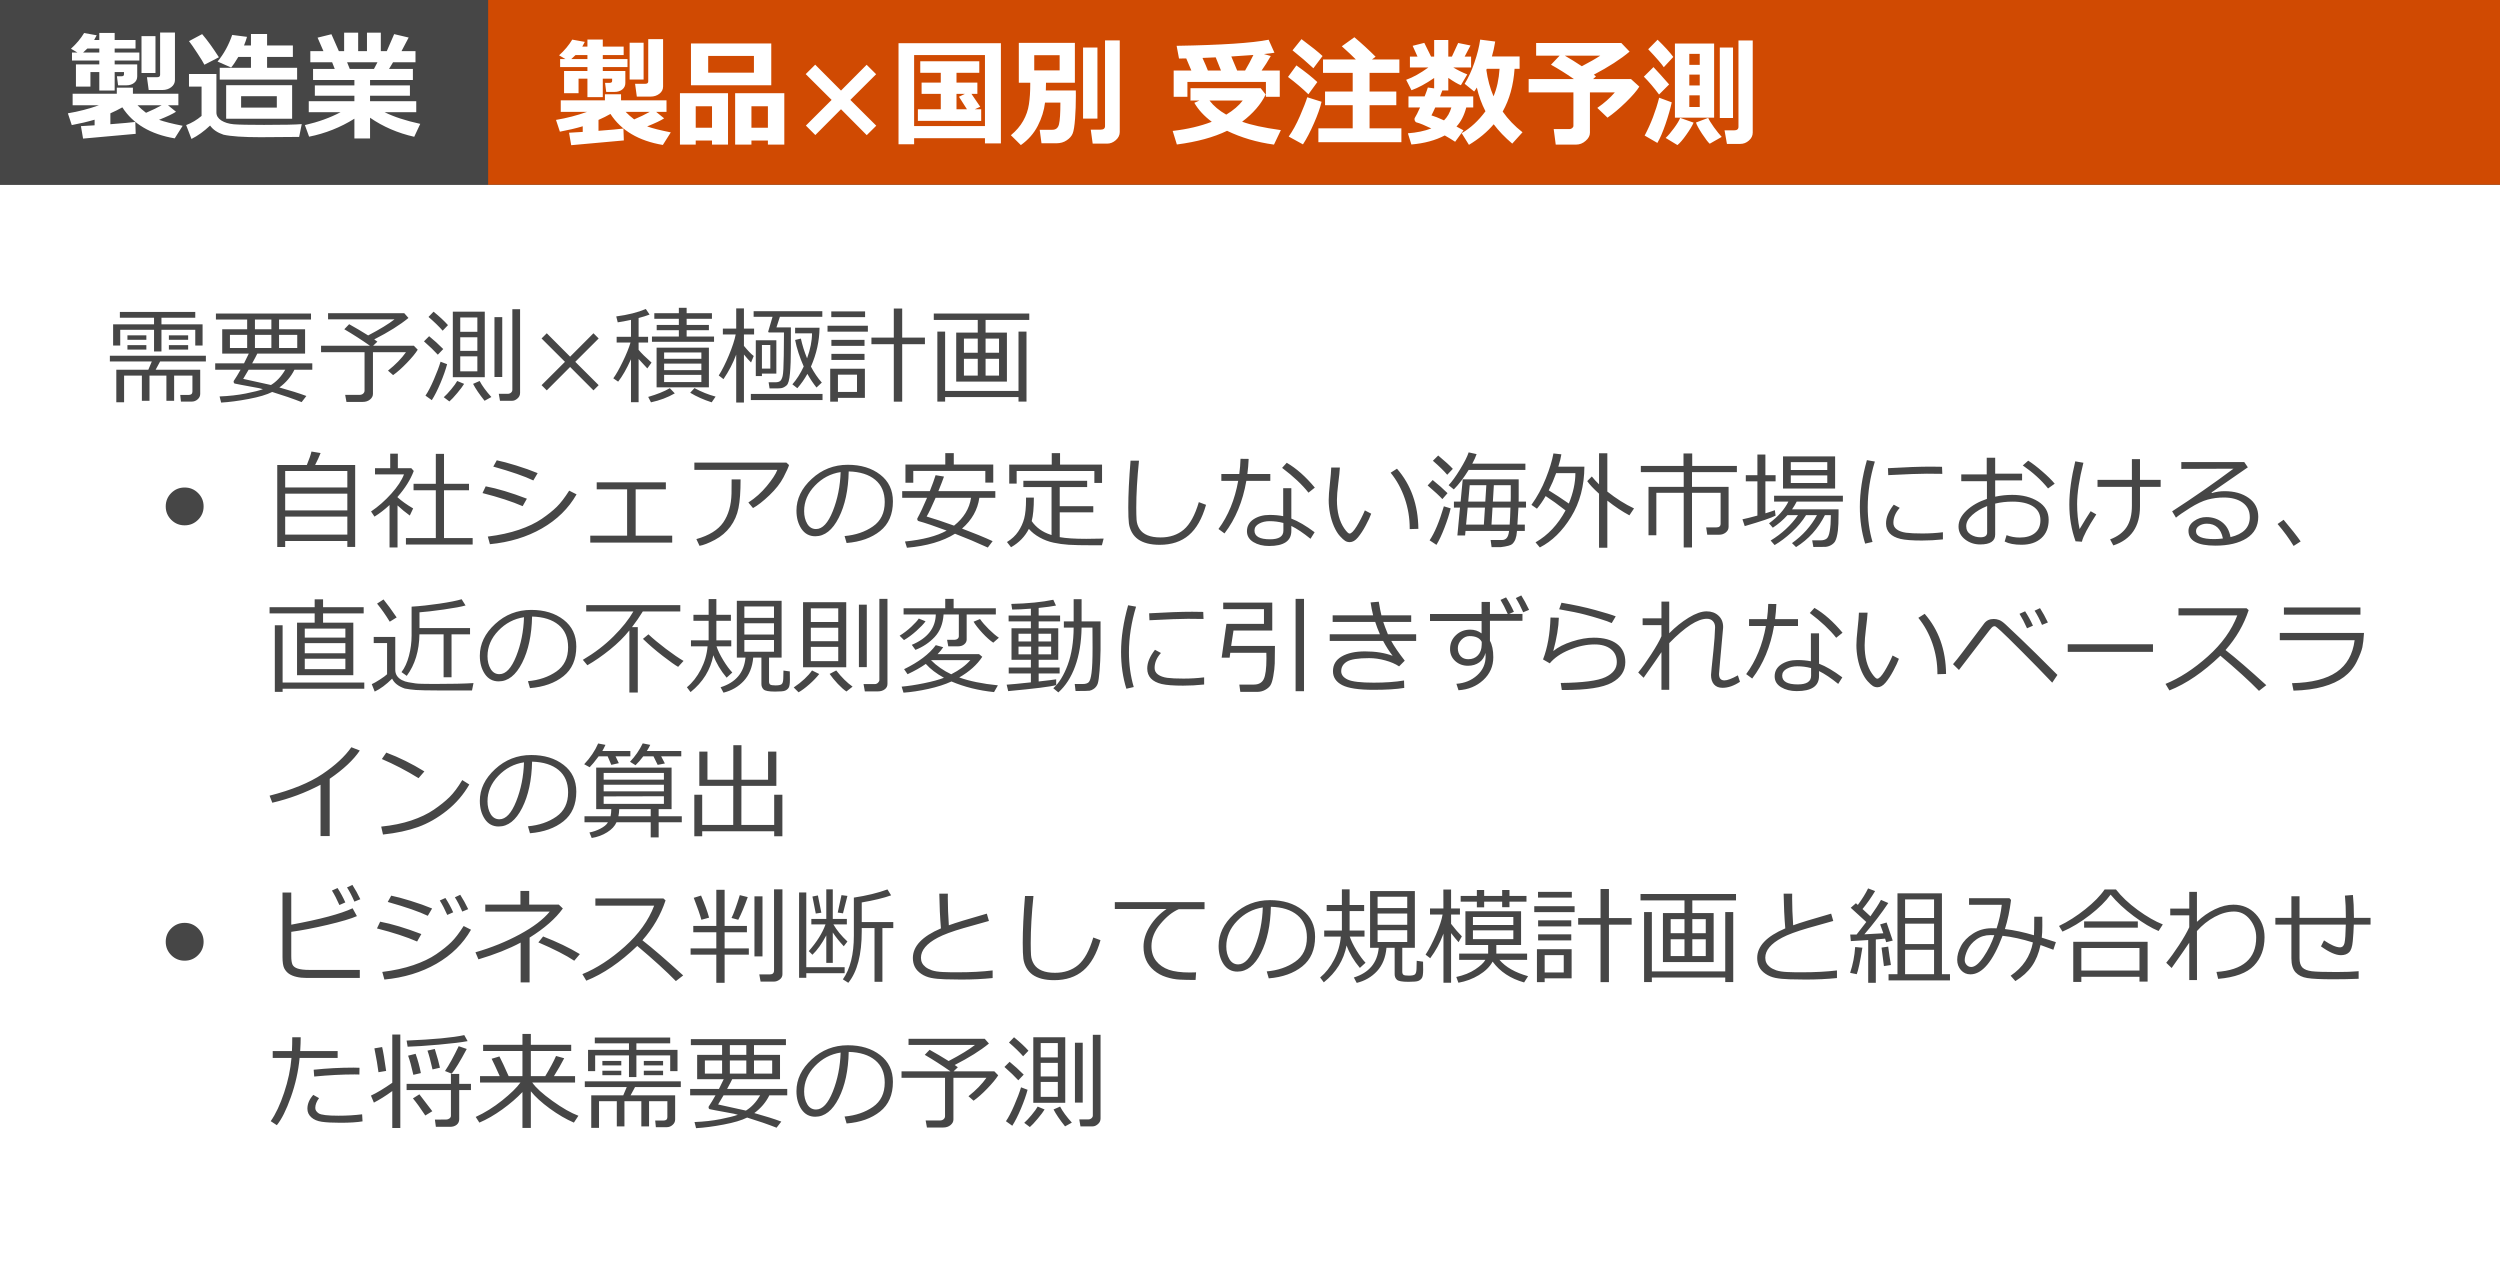
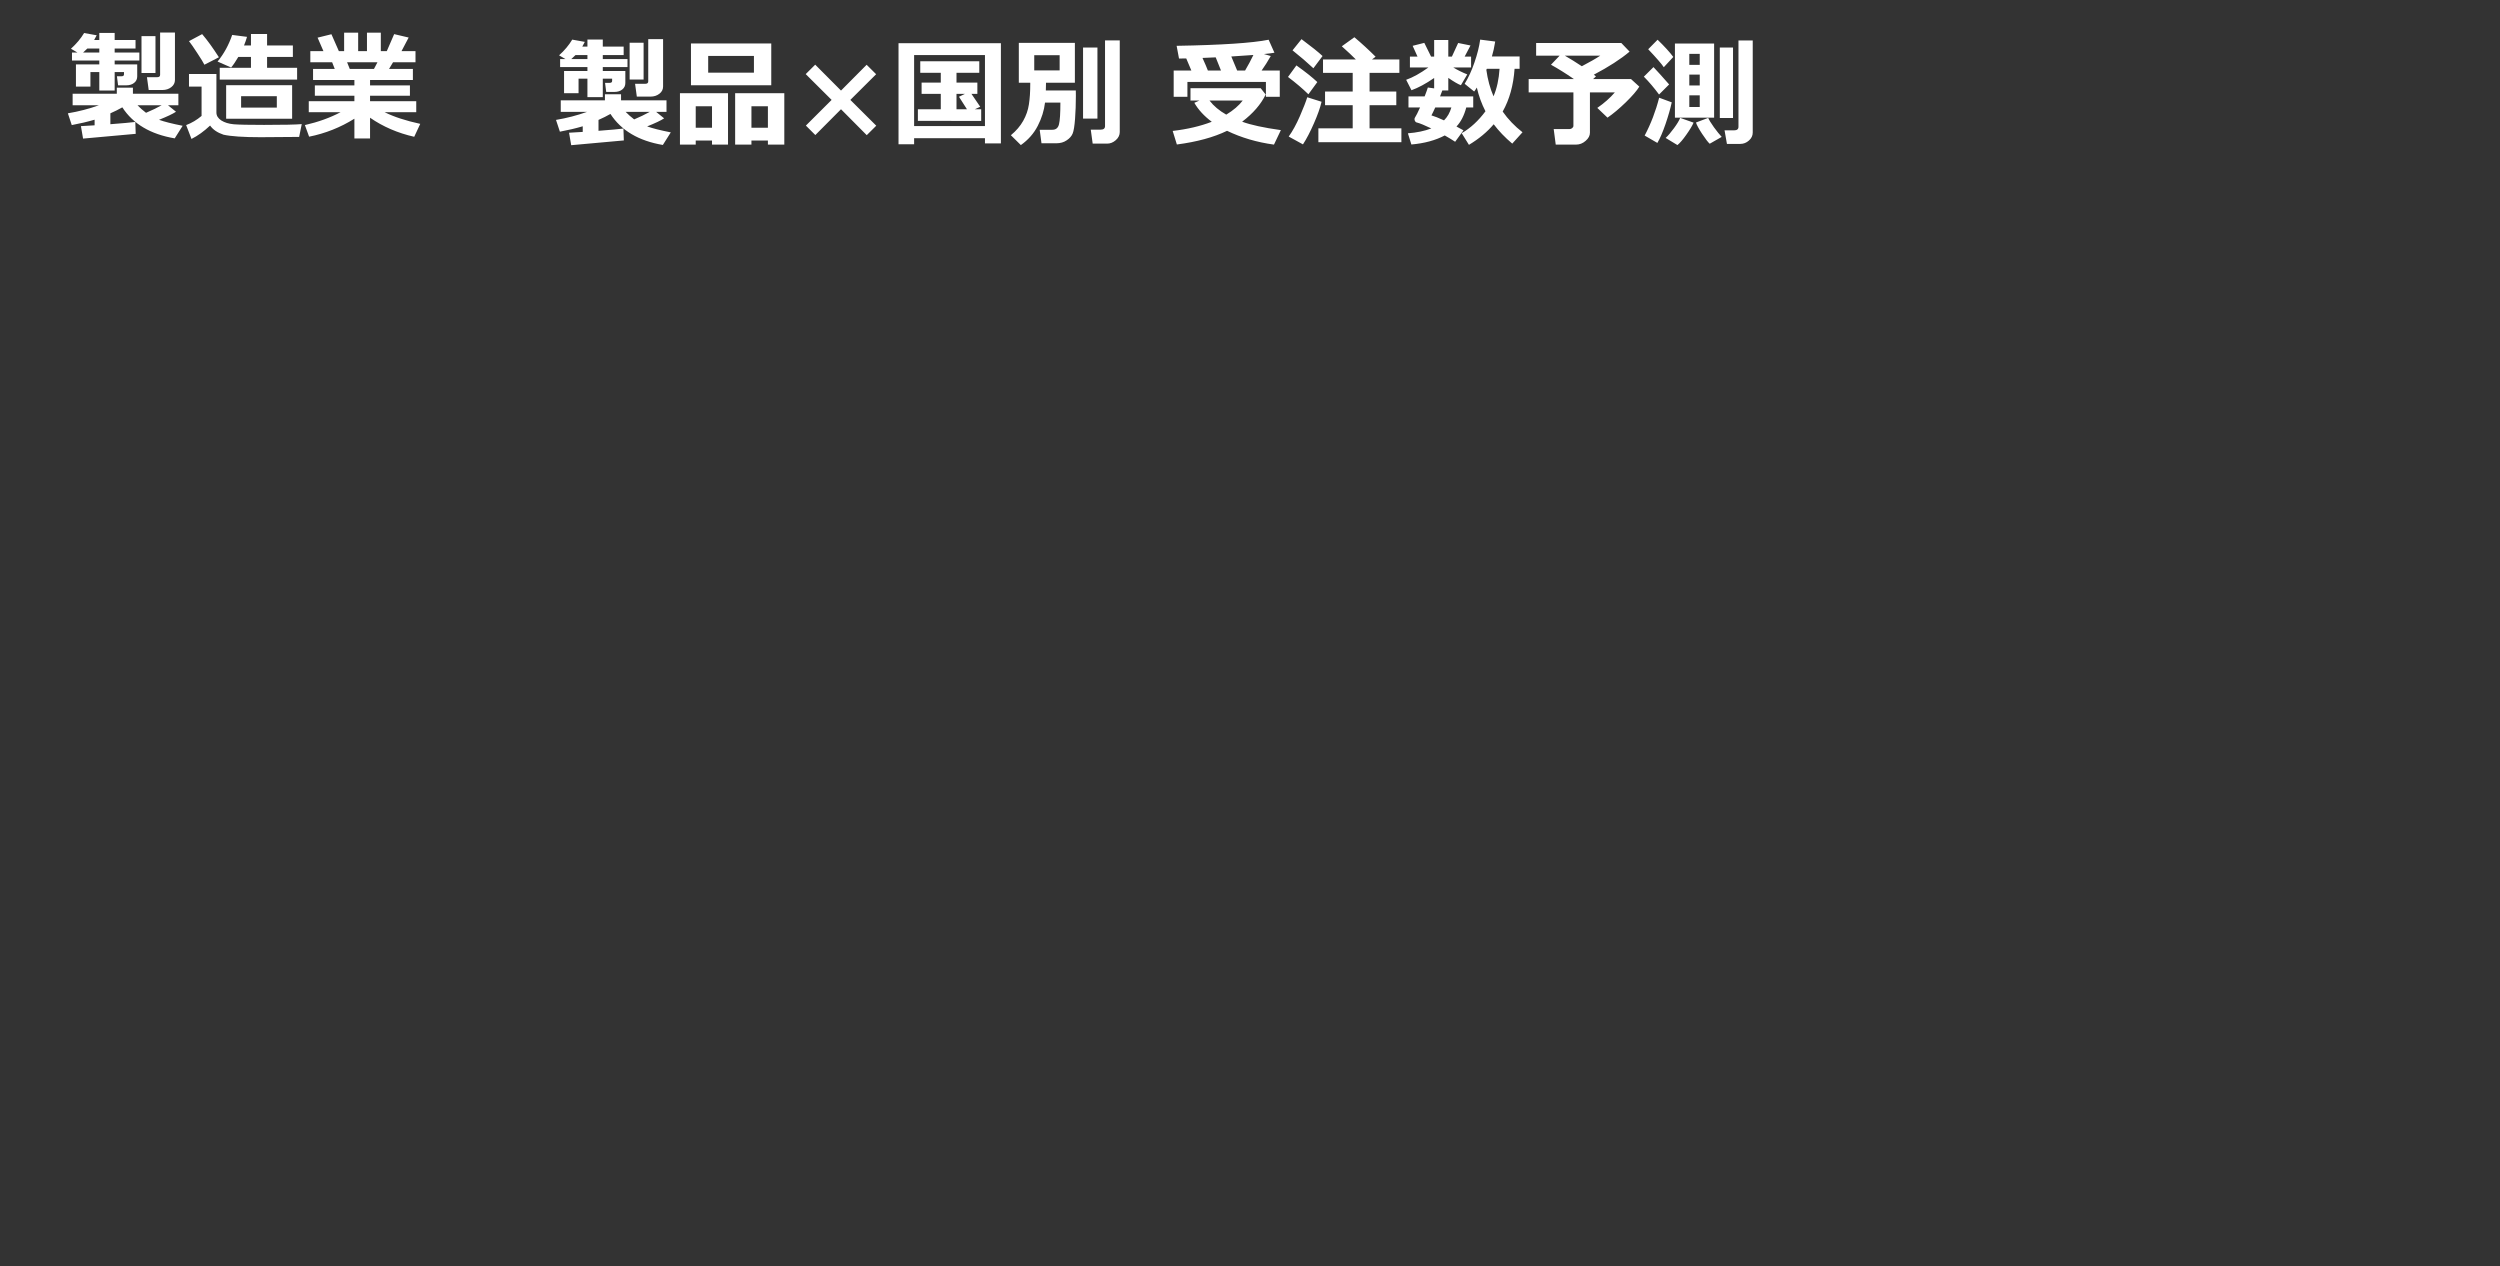
<svg xmlns="http://www.w3.org/2000/svg" width="379" height="192" viewBox="0 0 379 192" fill="none">
  <rect x="0" y="0" width="379" height="192" fill="#333333" stroke="none" />
-   <rect y="28" width="379" height="164" fill="white" />
-   <path d="M29.602 52.383V50H24.477V53.281H23.352V50H18.227V52.383H17.148V49.164H23.352V48.172H18.172V47.289H29.602V48.172H24.477V49.164H30.711V52.383H29.602ZM19.32 51.516V50.836H22.188V51.516H19.32ZM25.602 51.516V50.836H28.523V51.516H25.602ZM19.32 53V52.32H22.188V53H19.32ZM25.602 53V52.32H28.523V53H25.602ZM21.508 60.758V56.938H18.812V60.984H17.633V56.055H22.484L23.016 54.797H16.656V53.93H31.211V54.797H24.273L23.594 56.055H30.352V59.711C30.352 60.039 30.221 60.315 29.961 60.539C29.706 60.768 29.406 60.883 29.062 60.883H27.43L27.328 59.875H28.57C28.971 59.875 29.172 59.706 29.172 59.367V56.938H26.398V60.758H25.227V56.938H22.664V60.758H21.508ZM37.469 49.914V48.445H32.734V47.531H47.148V48.445H42.305V49.914H46.25V53.602H39.008C38.883 53.872 38.622 54.367 38.227 55.086H47.344V56.055H44.633C44.112 57.112 43.352 58.008 42.352 58.742C43.992 59.195 45.357 59.625 46.445 60.031L45.727 60.961C44.461 60.461 42.974 59.948 41.266 59.422C40.453 59.833 39.263 60.188 37.695 60.484C36.128 60.781 34.737 60.964 33.523 61.031L33.289 60.102C34.721 60.044 36.044 59.896 37.258 59.656C38.477 59.411 39.344 59.193 39.859 59C39.625 58.927 39.427 58.875 39.266 58.844L36.438 58.32C35.885 58.216 35.589 58.156 35.547 58.141C35.51 58.12 35.479 58.083 35.453 58.031C35.427 57.979 35.414 57.917 35.414 57.844C35.414 57.802 35.425 57.766 35.445 57.734C35.747 57.292 36.089 56.732 36.469 56.055H32.625V55.086H36.992C37.268 54.555 37.51 54.06 37.719 53.602H33.688V49.914H37.469ZM38.648 48.445V49.914H41.141V48.445H38.648ZM37.469 52.758V50.766H34.859V52.758H37.469ZM38.648 50.766V52.758H41.141V50.766H38.648ZM45.062 50.766H42.305V52.758H45.062V50.766ZM41.078 58.367C41.917 57.857 42.638 57.086 43.242 56.055H37.688C37.349 56.648 37.075 57.109 36.867 57.438C37.596 57.589 39 57.898 41.078 58.367ZM54.984 60.93H52.523L52.328 59.859H54.531C54.74 59.859 54.914 59.797 55.055 59.672C55.195 59.542 55.266 59.391 55.266 59.219V53.391H48.672V52.414H56.086C54.8 51.513 53.503 50.68 52.195 49.914L52.93 49.148C53.888 49.68 54.849 50.247 55.812 50.852C57.615 49.904 58.945 49.091 59.805 48.414H49.734V47.484H61.289L61.922 48.203C60.635 49.26 58.906 50.344 56.734 51.453C56.943 51.594 57.102 51.708 57.211 51.797L56.562 52.414H62.742L63.328 53.016C62.99 53.562 62.44 54.229 61.68 55.016C60.925 55.802 60.229 56.419 59.594 56.867L58.82 56.188C59.961 55.281 60.87 54.349 61.547 53.391H56.539V59.711C56.539 60.039 56.393 60.323 56.102 60.562C55.81 60.807 55.438 60.93 54.984 60.93ZM78.844 59.57C78.844 59.904 78.711 60.185 78.445 60.414C78.185 60.643 77.922 60.758 77.656 60.758H75.797L75.617 59.703H76.969C77.162 59.703 77.326 59.646 77.461 59.531C77.602 59.417 77.672 59.271 77.672 59.094V46.875H78.844V59.57ZM73.492 57.188H68.648V47.25H73.492V57.188ZM72.367 50.297V48.125H69.773V50.297H72.367ZM72.367 53.188V51.133H69.773V53.188H72.367ZM72.367 54.023H69.773V56.289H72.367V54.023ZM67.914 49.289L67.109 50.133C66.542 49.487 65.826 48.792 64.961 48.047L65.727 47.25C66.617 47.974 67.346 48.654 67.914 49.289ZM76.141 57.156H74.961V48.078H76.141V57.156ZM67.195 52.914L66.375 53.773C65.828 53.175 65.128 52.5 64.273 51.75L65.055 50.969C65.784 51.562 66.497 52.211 67.195 52.914ZM67.781 55.211C67.568 56.029 67.234 56.977 66.781 58.055C66.328 59.133 65.888 60.003 65.461 60.664L64.5 59.977C64.891 59.409 65.31 58.607 65.758 57.57C66.211 56.534 66.555 55.622 66.789 54.836L67.781 55.211ZM74.492 60.188L73.461 60.758C72.669 59.768 72.088 58.914 71.719 58.195L72.711 57.758C73.102 58.497 73.695 59.307 74.492 60.188ZM70.359 58.195C70.172 58.518 69.826 58.982 69.32 59.586C68.82 60.185 68.422 60.609 68.125 60.859L67.273 60.219C67.586 59.948 67.961 59.55 68.398 59.023C68.836 58.492 69.141 58.07 69.312 57.758L70.359 58.195ZM90.758 58.391L89.969 59.18L86.43 55.633L82.891 59.18L82.102 58.391L85.648 54.852L82.102 51.312L82.891 50.523L86.43 54.07L89.969 50.523L90.758 51.312L87.211 54.852L90.758 58.391ZM98.836 51.82V51.016H102.914V50.055H99.555V49.258H102.914V48.328H99.195V47.477H102.914V46.664H104.094V47.477H107.93V48.328H104.094V49.258H107.469V50.055H104.094V51.016H108.25V51.82H98.836ZM93.711 57.859L92.977 57.352C93.383 56.8 93.857 55.966 94.398 54.852C94.945 53.732 95.341 52.758 95.586 51.93H93.484V51.055H95.656V48.492C94.849 48.669 94.18 48.794 93.648 48.867L93.422 47.969C95.203 47.734 96.698 47.359 97.906 46.844L98.477 47.688C98.018 47.865 97.463 48.039 96.812 48.211V51.055H98.25V51.93H96.812V53.031C97.203 53.516 97.857 54.161 98.773 54.969L98.133 55.852C97.852 55.56 97.412 55.083 96.812 54.422V60.977H95.656V54.461C94.995 55.925 94.346 57.057 93.711 57.859ZM99.539 58.719V52.703H107.469V58.719H99.539ZM100.68 54.398H106.328V53.438H100.68V54.398ZM100.68 56.109H106.328V55.117H100.68V56.109ZM106.328 56.828H100.68V57.922H106.328V56.828ZM107.891 60.992C106.682 60.607 105.596 60.122 104.633 59.539L105.281 58.836C106.328 59.404 107.396 59.833 108.484 60.125L107.891 60.992ZM98.688 60.992L98.266 60.172C99.615 59.781 100.708 59.341 101.547 58.852L102.297 59.633C101.229 60.253 100.026 60.706 98.688 60.992ZM109.68 57.477L108.961 56.922C109.471 56.125 109.987 55.099 110.508 53.844C111.029 52.583 111.37 51.536 111.531 50.703H109.586V49.812H111.609V46.758H112.781V49.812H114.32V50.703H112.781V52.438C113.406 53.193 113.901 53.703 114.266 53.969L113.859 54.953C113.552 54.656 113.193 54.253 112.781 53.742V61.023H111.609V53.758C111.135 55.039 110.492 56.279 109.68 57.477ZM116.664 58.883L116.523 57.953H117.547C117.87 57.953 118.109 57.891 118.266 57.766C118.427 57.641 118.555 57.385 118.648 57C118.742 56.615 118.799 55.578 118.82 53.891L118.852 50.398H116.539L116.453 50.281L117.117 48.031H114.25V47.18H124.664V48.031H118.227L117.711 49.633H119.898V52.781C119.898 54.344 119.852 55.62 119.758 56.609C119.669 57.599 119.5 58.203 119.25 58.422C119.005 58.635 118.76 58.771 118.516 58.828C118.271 58.885 117.654 58.904 116.664 58.883ZM123.781 58.75C123.281 58.125 122.82 57.435 122.398 56.68C121.951 57.492 121.443 58.216 120.875 58.852L120.125 58.266C120.776 57.526 121.349 56.625 121.844 55.562C121.224 54.161 120.789 52.82 120.539 51.539L121.414 51.328C121.633 52.339 121.945 53.336 122.352 54.32C122.852 52.935 123.102 51.672 123.102 50.531H120.539V49.68H124.242C124.221 51.685 123.786 53.651 122.938 55.578C123.417 56.49 123.966 57.297 124.586 58L123.781 58.75ZM115.508 56.633V57.008H114.578V51.586H117.695V56.633H115.508ZM116.781 52.305H115.508V55.883H116.781V52.305ZM113.828 60.648V59.719H124.695V60.648H113.828ZM135.5 60.891V52.18H132.109V51.18H135.5V46.773H136.773V51.18H140.219V52.18H136.773V60.891H135.5ZM126.023 48.078V47.203H131.148V48.078H126.023ZM125.453 50.281V49.383H131.57V50.281H125.453ZM126.039 52.438V51.523H131.062V52.438H126.039ZM126.039 54.562V53.648H131.062V54.562H126.039ZM127.031 60.32V60.891H125.859V55.898H131.117V60.32H127.031ZM129.922 56.797H127.031V59.422H129.922V56.797ZM148.227 50.422V48.5H141.562V47.531H156.039V48.5H149.414V50.422H152.648V57.852H144.961V50.422H148.227ZM146.133 53.477H148.227V51.336H146.133V53.477ZM149.414 53.477H151.453V51.336H149.414V53.477ZM151.453 54.391H149.414V56.938H151.453V54.391ZM148.227 54.391H146.133V56.938H148.227V54.391ZM142.102 60.883V50.273H143.281V59.266H154.406V50.273H155.617V60.883H154.406V60.195H143.281V60.883H142.102ZM27.992 79.641C27.195 79.641 26.518 79.362 25.961 78.805C25.404 78.247 25.125 77.57 25.125 76.773C25.125 75.977 25.404 75.299 25.961 74.742C26.518 74.185 27.195 73.906 27.992 73.906C28.789 73.906 29.466 74.185 30.023 74.742C30.586 75.299 30.867 75.977 30.867 76.773C30.867 77.57 30.586 78.247 30.023 78.805C29.466 79.362 28.789 79.641 27.992 79.641ZM52.656 82.016H43.234V82.93H42.031V70.492H46.516C46.875 69.622 47.109 68.943 47.219 68.453L48.602 68.68C48.398 69.206 48.122 69.81 47.773 70.492H53.844V82.914H52.656V82.016ZM52.656 73.898V71.406H43.234V73.898H52.656ZM43.234 77.375H52.656V74.836H43.234V77.375ZM43.234 81.047H52.656V78.312H43.234V81.047ZM59.055 82.992V76.562C58.294 77.266 57.534 77.852 56.773 78.32L56.25 77.539C57.349 76.799 58.372 75.901 59.32 74.844C60.268 73.787 60.909 72.812 61.242 71.922H56.852V70.977H59.156V68.773H60.312V70.977H62.352L62.727 71.398C62.232 72.716 61.411 74.026 60.266 75.328V75.391C60.896 75.958 61.685 76.521 62.633 77.078L62.125 78.156C61.464 77.682 60.844 77.172 60.266 76.625V82.992H59.055ZM61.539 82.547V81.57H66.07V74.32H62.695V73.344H66.07V68.805H67.312V73.344H71.102V74.32H67.312V81.57H71.656V82.547H61.539ZM81.508 71.727L80.852 72.836C79.555 72.211 77.531 71.51 74.781 70.734L75.312 69.781C76.047 69.927 77.021 70.188 78.234 70.562C79.453 70.938 80.544 71.326 81.508 71.727ZM79.875 75.602L79.234 76.734C77.615 76.031 75.586 75.37 73.148 74.75L73.633 73.727C75.393 74.06 77.474 74.685 79.875 75.602ZM87.406 74.945C86.198 77.07 84.451 78.789 82.164 80.102C79.883 81.414 77.253 82.213 74.273 82.5L73.953 81.344C75.724 81.125 77.297 80.781 78.672 80.312C80.047 79.844 81.201 79.292 82.133 78.656C83.065 78.016 83.823 77.409 84.406 76.836C84.99 76.263 85.617 75.445 86.289 74.383L87.406 74.945ZM101.906 82.258H89.484V81.203H95.07V74.18H90.461V73.125H100.945V74.18H96.367V81.203H101.906V82.258ZM119.617 70.5C119.529 70.828 119.25 71.445 118.781 72.352C118.318 73.253 117.607 74.162 116.648 75.078C115.69 75.99 114.859 76.638 114.156 77.023L113.453 76.18C114.505 75.503 115.438 74.669 116.25 73.68C117.068 72.69 117.599 71.875 117.844 71.234H105.266V70.133H119.219L119.617 70.5ZM112.273 72.672C112.273 74.537 112.167 75.99 111.953 77.031C111.745 78.073 111.333 79.01 110.719 79.844C110.104 80.672 109.326 81.336 108.383 81.836C107.44 82.336 106.661 82.641 106.047 82.75L105.57 81.727C107.503 81.18 108.862 80.336 109.648 79.195C110.435 78.049 110.852 76.596 110.898 74.836L110.914 72.672H112.273ZM128.344 82.32L128.039 81.266C129.716 81.115 131.148 80.628 132.336 79.805C133.529 78.982 134.125 77.753 134.125 76.117C134.125 74.659 133.643 73.531 132.68 72.734C131.721 71.938 130.383 71.516 128.664 71.469C128.607 74.271 128.104 76.609 127.156 78.484C126.208 80.359 125.021 81.297 123.594 81.297C122.708 81.297 122.01 80.922 121.5 80.172C120.995 79.417 120.742 78.497 120.742 77.414C120.742 75.628 121.513 74.023 123.055 72.602C124.596 71.174 126.422 70.461 128.531 70.461C130.516 70.461 132.151 70.958 133.438 71.953C134.724 72.943 135.367 74.297 135.367 76.016C135.367 77.974 134.719 79.471 133.422 80.508C132.125 81.544 130.432 82.148 128.344 82.32ZM127.438 71.57C125.927 71.799 124.628 72.484 123.539 73.625C122.451 74.76 121.906 76.044 121.906 77.477C121.906 78.237 122.065 78.883 122.383 79.414C122.701 79.94 123.143 80.203 123.711 80.203C124.685 80.203 125.534 79.294 126.258 77.477C126.982 75.654 127.375 73.685 127.438 71.57ZM149.375 73.164V71.398H138.453V73.18H137.266V70.422H143.305V68.695H144.594V70.422H150.578V73.164H149.375ZM145.844 80.133C147.698 80.831 149.245 81.466 150.484 82.039L149.75 83.008C148.104 82.253 146.448 81.555 144.781 80.914C142.922 82.07 140.492 82.779 137.492 83.039L137.195 82.094C139.919 81.818 142.026 81.266 143.516 80.438C141.609 79.729 140.201 79.253 139.289 79.008C139.122 78.966 139.044 78.836 139.055 78.617C139.487 77.831 139.982 76.781 140.539 75.469H136.773V74.453H140.961C141.357 73.463 141.648 72.659 141.836 72.039L143.109 72.25C142.927 72.776 142.643 73.51 142.258 74.453H150.891V75.469H148.469C148.214 77.276 147.339 78.831 145.844 80.133ZM144.633 79.688C146.102 78.521 146.961 77.115 147.211 75.469H141.836C141.273 76.787 140.82 77.732 140.477 78.305C141.648 78.648 143.034 79.109 144.633 79.688ZM165.906 73.211V71.406H154.125V73.312H153V70.438H159.445V68.695H160.703V70.438H167.07V73.211H165.906ZM156.406 79C157.073 79.969 158.026 80.656 159.266 81.062L159.414 81.109V73.836H155.141V72.891H164.812V73.836H160.656V76.742H165.742V77.672H160.656V81.43C161.599 81.602 162.938 81.688 164.672 81.688C165.172 81.688 166.052 81.674 167.312 81.648L167.047 82.664H165.734C164.031 82.664 162.786 82.638 162 82.586C161.219 82.534 160.464 82.43 159.734 82.273C159.005 82.122 158.302 81.859 157.625 81.484C156.948 81.109 156.398 80.674 155.977 80.18C155.372 81.357 154.471 82.284 153.273 82.961L152.656 82.172C153.375 81.734 153.943 81.206 154.359 80.586C154.781 79.961 155.083 79.299 155.266 78.602C155.453 77.898 155.547 76.935 155.547 75.711V75.438H156.734C156.734 76.984 156.625 78.172 156.406 79ZM182.836 76.531C182.247 78.615 181.38 80.146 180.234 81.125C179.089 82.104 177.615 82.594 175.812 82.594C175.109 82.594 174.484 82.523 173.938 82.383C173.391 82.242 172.922 82.034 172.531 81.758C172.141 81.477 171.828 81.128 171.594 80.711C171.359 80.289 171.208 79.833 171.141 79.344C171.078 78.854 171.047 78.044 171.047 76.914C171.047 74.992 171.161 72.633 171.391 69.836H172.672C172.396 72.518 172.258 74.898 172.258 76.977C172.258 77.701 172.273 78.312 172.305 78.812C172.341 79.307 172.492 79.766 172.758 80.188C173.029 80.609 173.43 80.93 173.961 81.148C174.492 81.367 175.151 81.477 175.938 81.477C177.349 81.477 178.523 81.081 179.461 80.289C180.398 79.492 181.159 78.104 181.742 76.125L182.836 76.531ZM189.297 69.57C189.26 70.388 189.195 71.151 189.102 71.859H192.578V72.898H188.945C188.409 76.023 187.305 78.68 185.633 80.867L184.719 80.195C186.198 78.195 187.195 75.763 187.711 72.898H185.156V71.859H187.875C187.979 71.099 188.042 70.331 188.062 69.555L189.297 69.57ZM199.328 73.922L198.367 74.688C197.404 73.469 196.07 72.216 194.367 70.93L195.07 70.156C196.534 71.01 197.953 72.266 199.328 73.922ZM199.297 80.688L198.672 81.68C197.578 80.794 196.609 80.146 195.766 79.734V80.477C195.766 82.008 194.641 82.773 192.391 82.773C191.464 82.773 190.672 82.576 190.016 82.18C189.365 81.784 189.039 81.237 189.039 80.539C189.039 79.773 189.37 79.169 190.031 78.727C190.698 78.284 191.51 78.062 192.469 78.062C193.214 78.062 193.901 78.125 194.531 78.25V74.016H195.766V78.617C196.802 79.013 197.979 79.703 199.297 80.688ZM194.562 79.281C193.87 79.099 193.172 79.008 192.469 79.008C191.859 79.008 191.326 79.135 190.867 79.391C190.409 79.641 190.18 79.987 190.18 80.43C190.18 81.315 190.969 81.758 192.547 81.758C193.891 81.758 194.562 81.32 194.562 80.445V79.281ZM207.875 77.875C207.698 78.37 207.417 78.974 207.031 79.688C206.651 80.401 206.26 80.997 205.859 81.477C205.464 81.951 205.052 82.188 204.625 82.188C204.365 82.188 204.133 82.125 203.93 82C203.727 81.875 203.461 81.633 203.133 81.273C202.805 80.914 202.503 80.422 202.227 79.797C201.956 79.167 201.755 78.508 201.625 77.82C201.495 77.133 201.43 76.463 201.43 75.812C201.43 75.229 201.49 74.404 201.609 73.336C201.734 72.216 201.802 71.398 201.812 70.883H203.125C203.104 71.352 203.021 72.169 202.875 73.336C202.745 74.378 202.68 75.201 202.68 75.805C202.68 76.711 202.773 77.526 202.961 78.25C203.154 78.969 203.43 79.588 203.789 80.109C204.154 80.63 204.419 80.891 204.586 80.891C204.857 80.891 205.221 80.521 205.68 79.781C206.138 79.037 206.549 78.234 206.914 77.375L207.875 77.875ZM215.023 80.172L213.711 80.211V80.07C213.711 78.529 213.461 77.029 212.961 75.57C212.461 74.112 211.747 72.81 210.82 71.664L211.781 71.055C213.906 73.487 214.987 76.526 215.023 80.172ZM220.398 74.195L219.609 73.555C220.099 73.049 220.674 72.255 221.336 71.172C222.003 70.088 222.44 69.224 222.648 68.578L223.852 68.844C223.716 69.255 223.497 69.74 223.195 70.297H231.25V71.242H222.648C221.893 72.466 221.143 73.451 220.398 74.195ZM219.398 71.977C218.919 71.404 218.195 70.695 217.227 69.852L218.031 69.055C219.073 69.924 219.812 70.599 220.25 71.078L219.398 71.977ZM230.039 79.531H231.164V80.492H229.969L229.961 80.625C229.935 81.042 229.862 81.409 229.742 81.727C229.622 82.039 229.458 82.289 229.25 82.477C229.047 82.669 228.474 82.826 227.531 82.945H226.125L225.977 81.867H227.703C227.995 81.867 228.229 81.768 228.406 81.57C228.589 81.367 228.714 81.008 228.781 80.492H222.172L222.109 81.18H220.938L221.336 76.953H220.414V76.039H221.43L221.75 72.664H230.234V75.203C230.234 75.391 230.232 75.669 230.227 76.039H231.344V76.953H230.195C230.169 77.62 230.117 78.479 230.039 79.531ZM229.016 76.039L229.031 75.383C229.042 74.94 229.042 74.331 229.031 73.555H226.469L226.32 76.039H229.016ZM225.328 73.555H222.812L222.586 76.039H225.172L225.328 73.555ZM222.258 79.531H224.953L225.117 76.953H222.5L222.258 79.531ZM226.109 79.531H228.867C228.914 78.901 228.953 78.042 228.984 76.953H226.266L226.109 79.531ZM218.664 75.664C218.242 75.201 217.497 74.51 216.43 73.594L217.195 72.773C218.055 73.461 218.805 74.125 219.445 74.766L218.664 75.664ZM217.766 82.602L216.727 81.914C217.482 80.805 218.203 79.086 218.891 76.758L219.922 77.07C219.719 77.935 219.409 78.906 218.992 79.984C218.581 81.057 218.172 81.93 217.766 82.602ZM242.414 83.039V74.844C241.539 74.052 240.943 73.417 240.625 72.938L241.32 72.234C241.643 72.635 242.008 73.034 242.414 73.43V68.711H243.672V74.523C245.01 75.586 246.359 76.438 247.719 77.078L247.016 78.125C245.948 77.557 244.833 76.815 243.672 75.898V83.039H242.414ZM233.438 82.992L232.789 82.219C234.664 81.146 236.18 79.534 237.336 77.383C236.201 76.497 235.195 75.771 234.32 75.203C233.893 75.948 233.453 76.586 233 77.117L232.164 76.539C233.049 75.305 233.776 73.969 234.344 72.531C234.917 71.094 235.302 69.831 235.5 68.742L236.703 68.875C236.635 69.359 236.482 69.984 236.242 70.75H240.195C240.174 73.667 239.503 76.203 238.18 78.359C236.862 80.51 235.281 82.055 233.438 82.992ZM237.836 76.336C238.497 74.716 238.828 73.18 238.828 71.727H235.914C235.581 72.643 235.206 73.513 234.789 74.336C235.716 74.904 236.732 75.57 237.836 76.336ZM260.648 81.062H258.82L258.656 79.953H260.195C260.628 79.953 260.844 79.768 260.844 79.398V74.711H256.508V82.992H255.25V74.711H251.102V81.148H249.914V73.805H255.25V71.578H248.75V70.633H255.219V68.742H256.539V70.633H263.312V71.578H256.508V73.805H262.055V79.875C262.055 80.213 261.911 80.497 261.625 80.727C261.344 80.951 261.018 81.062 260.648 81.062ZM264.5 79.758L264.156 78.727C264.693 78.617 265.448 78.43 266.422 78.164V72.969H264.664V72.039H266.422V68.906H267.633V72.039H269.18V72.969H267.633V77.82C268.237 77.638 268.716 77.479 269.07 77.344L269.18 78.172C268.555 78.505 266.995 79.034 264.5 79.758ZM270.305 74.062V69.195H278.203V74.062H270.305ZM271.484 71.25H277.016V70.062H271.484V71.25ZM277.016 72.07H271.484V73.227H277.016V72.07ZM269.031 82.633L268.43 81.945C270.128 80.914 271.51 79.63 272.578 78.094H270.977C270.315 78.833 269.576 79.469 268.758 80L268.188 79.336C269.536 78.352 270.516 77.253 271.125 76.039H268.953V75.156H279.383V76.039H272.383C272.174 76.445 271.94 76.836 271.68 77.211H278.727V77.789C278.727 79.023 278.693 79.906 278.625 80.438C278.531 81.162 278.396 81.693 278.219 82.031C278.104 82.25 277.911 82.443 277.641 82.609C277.37 82.776 277.073 82.875 276.75 82.906C276.667 82.917 276.052 82.922 274.906 82.922L274.727 81.914H276.039C276.367 81.914 276.648 81.836 276.883 81.68C277.117 81.523 277.286 81.128 277.391 80.492C277.5 79.852 277.555 79.117 277.555 78.289V78.094H276.656C275.625 80.151 274.167 81.766 272.281 82.938L271.664 82.336C273.284 81.185 274.547 79.771 275.453 78.094H273.797C273.24 79.005 272.516 79.867 271.625 80.68C270.74 81.492 269.875 82.143 269.031 82.633ZM283.875 82.156L282.758 82.414C282.221 80.701 281.953 78.841 281.953 76.836C281.953 74.648 282.31 72.289 283.023 69.758L284.227 69.969C283.508 72.338 283.148 74.648 283.148 76.898C283.148 78.747 283.391 80.5 283.875 82.156ZM294.453 71.836C293.625 71.82 292.844 71.812 292.109 71.812C291.031 71.812 289.081 71.885 286.258 72.031C286.258 71.797 286.242 71.445 286.211 70.977C288.893 70.82 291.073 70.742 292.75 70.742C293.583 70.742 294.138 70.75 294.414 70.766V70.836C294.414 71.076 294.427 71.409 294.453 71.836ZM294.547 81.773C293.458 81.888 292.393 81.945 291.352 81.945C289.904 81.945 288.82 81.862 288.102 81.695C287.388 81.523 286.846 81.242 286.477 80.852C286.107 80.461 285.922 79.958 285.922 79.344C285.922 78.448 286.312 77.503 287.094 76.508L288 76.992C287.359 77.695 287.039 78.456 287.039 79.273C287.039 79.68 287.211 80.008 287.555 80.258C287.904 80.508 288.367 80.674 288.945 80.758C289.529 80.836 290.354 80.875 291.422 80.875C292.505 80.875 293.547 80.812 294.547 80.688V81.773ZM303.906 82.094L304.195 81.133C304.826 81.372 305.492 81.492 306.195 81.492C307.169 81.492 307.935 81.266 308.492 80.812C309.049 80.359 309.328 79.711 309.328 78.867C309.328 77.945 308.953 77.245 308.203 76.766C307.453 76.287 306.409 76.047 305.07 76.047C304.174 76.047 303.307 76.146 302.469 76.344V81.039C302.469 82.039 301.711 82.539 300.195 82.539C299.326 82.539 298.56 82.284 297.898 81.773C297.242 81.258 296.914 80.607 296.914 79.82C296.914 78.956 297.323 78.143 298.141 77.383C298.964 76.622 299.99 76.039 301.219 75.633V72.945H297.328V71.922H301.188V69.391H302.469V71.805H306.547V72.828H302.469V75.297C303.318 75.115 304.177 75.023 305.047 75.023C306.609 75.023 307.922 75.357 308.984 76.023C310.047 76.69 310.578 77.617 310.578 78.805C310.578 79.992 310.206 80.919 309.461 81.586C308.721 82.253 307.716 82.586 306.445 82.586C305.383 82.586 304.536 82.422 303.906 82.094ZM301.25 76.719C300.354 77.073 299.602 77.523 298.992 78.07C298.383 78.617 298.078 79.18 298.078 79.758C298.078 80.31 298.299 80.732 298.742 81.023C299.19 81.31 299.688 81.453 300.234 81.453C300.911 81.453 301.25 81.213 301.25 80.734V76.719ZM311.492 73.328L310.484 74.047C309.464 72.781 308.188 71.62 306.656 70.562L307.477 69.836C308.122 70.247 308.839 70.797 309.625 71.484C310.417 72.167 311.039 72.781 311.492 73.328ZM320.383 82.688L319.891 81.773C321.031 81.341 321.867 80.719 322.398 79.906C322.93 79.094 323.195 78.01 323.195 76.656V73.805H317.984V72.75H323.195V69.602H324.422V72.75H327.555V73.805H324.422V76.781C324.422 79.828 323.076 81.797 320.383 82.688ZM317.797 77.984C316.521 79.948 315.794 81.328 315.617 82.125L314.656 82.062C314.026 80.312 313.711 78.448 313.711 76.469C313.711 74.604 314.01 72.427 314.609 69.938L315.844 70.156C315.208 72.672 314.891 74.758 314.891 76.414C314.891 77.753 315.016 79.018 315.266 80.211C315.911 79.122 316.471 78.219 316.945 77.5L317.797 77.984ZM338.141 81.43C340.094 80.961 341.07 79.956 341.07 78.414C341.07 77.461 340.711 76.724 339.992 76.203C339.273 75.682 338.315 75.422 337.117 75.422C336.294 75.422 335.49 75.526 334.703 75.734C333.922 75.943 333.021 76.367 332 77.008C330.984 77.648 330.276 78.138 329.875 78.477L329.297 77.516C332.469 75.469 335.568 73.315 338.594 71.055L330.688 71.086V70.047H340.227L340.773 70.844L335.266 74.656L335.328 74.75C335.964 74.557 336.596 74.461 337.227 74.461C338.721 74.461 339.948 74.805 340.906 75.492C341.87 76.18 342.352 77.13 342.352 78.344C342.352 79.766 341.763 80.852 340.586 81.602C339.409 82.346 337.831 82.719 335.852 82.719C333.133 82.719 331.773 81.971 331.773 80.477C331.773 79.888 332.055 79.393 332.617 78.992C333.18 78.591 333.797 78.391 334.469 78.391C335.411 78.391 336.219 78.654 336.891 79.18C337.562 79.706 337.979 80.456 338.141 81.43ZM336.992 81.633C336.69 80.138 335.878 79.391 334.555 79.391C334.133 79.391 333.753 79.495 333.414 79.703C333.081 79.912 332.914 80.188 332.914 80.531C332.914 81.328 333.836 81.727 335.68 81.727C336.081 81.727 336.518 81.695 336.992 81.633ZM348.781 82.078L347.711 82.766C347.034 81.651 346.224 80.542 345.281 79.438L346.195 78.797C347.336 80.146 348.198 81.24 348.781 82.078ZM45.031 102.359V94.398H47.703V92.992H40.867V92.047H47.703V90.859H48.977V92.047H55.133V92.992H48.977V94.398H53.562V102.359H45.031ZM52.359 96.664V95.297H46.203V96.664H52.359ZM46.203 99.031H52.359V97.5H46.203V99.031ZM46.203 101.445H52.359V99.867H46.203V101.445ZM41.664 104.891V94.789H42.844V103.469H55.227V104.414H42.844V104.891H41.664ZM67.25 102.672V96.164H63.586C63.55 98.669 62.909 100.768 61.664 102.461L60.867 101.891C61.352 101.266 61.727 100.448 61.992 99.438C62.263 98.422 62.398 97.391 62.398 96.344V91.969C63.69 91.891 65.091 91.74 66.602 91.516C68.117 91.292 69.245 91.068 69.984 90.844L70.578 91.789C69.99 91.966 68.88 92.172 67.25 92.406C65.625 92.635 64.406 92.776 63.594 92.828V95.211H71.258V96.164H68.453V102.672H67.25ZM59.086 94.25C58.466 93.229 57.825 92.315 57.164 91.508L58.141 90.875C58.719 91.588 59.383 92.497 60.133 93.602L59.086 94.25ZM71.555 104.68L66.469 104.672C64.771 104.667 63.633 104.643 63.055 104.602C62.482 104.56 61.919 104.487 61.367 104.383C60.398 104.049 59.758 103.549 59.445 102.883C58.534 103.794 57.654 104.448 56.805 104.844L56.359 103.719C56.667 103.583 57.075 103.352 57.586 103.023C58.102 102.69 58.466 102.422 58.68 102.219V97.484H56.656V96.555H59.922V101.547C59.922 101.891 60.008 102.193 60.18 102.453C60.352 102.714 60.596 102.927 60.914 103.094C61.232 103.26 61.568 103.372 61.922 103.43L62.984 103.602C63.344 103.659 64.276 103.688 65.781 103.688C68.417 103.688 70.417 103.643 71.781 103.555L71.555 104.68ZM80.344 104.32L80.039 103.266C81.716 103.115 83.148 102.628 84.336 101.805C85.529 100.982 86.125 99.753 86.125 98.117C86.125 96.659 85.643 95.531 84.68 94.734C83.721 93.938 82.383 93.516 80.664 93.469C80.607 96.271 80.104 98.609 79.156 100.484C78.208 102.359 77.021 103.297 75.594 103.297C74.708 103.297 74.01 102.922 73.5 102.172C72.995 101.417 72.742 100.497 72.742 99.414C72.742 97.628 73.513 96.023 75.055 94.602C76.596 93.174 78.422 92.461 80.531 92.461C82.516 92.461 84.151 92.958 85.438 93.953C86.724 94.943 87.367 96.297 87.367 98.016C87.367 99.974 86.719 101.471 85.422 102.508C84.125 103.544 82.432 104.148 80.344 104.32ZM79.438 93.57C77.927 93.799 76.628 94.484 75.539 95.625C74.451 96.76 73.906 98.044 73.906 99.477C73.906 100.237 74.065 100.883 74.383 101.414C74.701 101.94 75.143 102.203 75.711 102.203C76.685 102.203 77.534 101.294 78.258 99.477C78.982 97.654 79.375 95.685 79.438 93.57ZM95.414 104.992V95.57C94.628 96.56 93.646 97.531 92.469 98.484C91.292 99.432 90.151 100.221 89.047 100.852L88.359 100.031C90.135 98.984 91.682 97.802 93 96.484C94.323 95.167 95.328 93.906 96.016 92.703H88.867V91.742H103.133V92.703H97.445C96.951 93.51 96.406 94.299 95.812 95.07H96.688V104.992H95.414ZM102.805 101.094C102.346 100.839 101.57 100.289 100.477 99.445C99.383 98.602 98.38 97.737 97.469 96.852L98.305 96.164C98.977 96.799 99.859 97.534 100.953 98.367C102.052 99.195 102.943 99.805 103.625 100.195L102.805 101.094ZM108.141 99.336C107.714 101.555 106.562 103.417 104.688 104.922L104.133 104.188C104.966 103.505 105.672 102.607 106.25 101.492C106.828 100.372 107.167 99.203 107.266 97.984H104.75V97.07H107.43V94.117H105.125V93.203H107.43V90.82H108.602V93.203H110.805V94.117H108.602V97.07H110.859V97.984H108.625C108.823 98.588 109.164 99.292 109.648 100.094C110.138 100.891 110.594 101.51 111.016 101.953L110.156 102.734C109.24 101.646 108.568 100.513 108.141 99.336ZM115.43 99.688H114.188C114.057 101.156 113.581 102.336 112.758 103.227C111.935 104.112 110.909 104.706 109.68 105.008L109.242 104.188C111.549 103.469 112.807 101.969 113.016 99.688H111.703V91.086H118.492V99.688H116.586V103.32C116.586 103.539 116.646 103.693 116.766 103.781C116.885 103.865 117.156 103.906 117.578 103.906C118.016 103.906 118.315 103.849 118.477 103.734C118.638 103.62 118.727 103.339 118.742 102.891C118.763 102.438 118.773 102.026 118.773 101.656L119.734 101.789C119.745 102.294 119.75 102.711 119.75 103.039C119.75 103.701 119.677 104.122 119.531 104.305C119.391 104.492 119.214 104.628 119 104.711C118.792 104.799 118.292 104.844 117.5 104.844C116.557 104.844 115.977 104.734 115.758 104.516C115.539 104.302 115.43 104.029 115.43 103.695V99.688ZM112.844 93.664H117.336V91.945H112.844V93.664ZM112.844 96.195H117.336V94.492H112.844V96.195ZM117.336 97.023H112.844V98.805H117.336V97.023ZM134.539 103.68C134.539 104.023 134.401 104.297 134.125 104.5C133.849 104.708 133.513 104.812 133.117 104.812H131.109L130.914 103.703H132.648C132.81 103.703 132.961 103.638 133.102 103.508C133.242 103.372 133.312 103.234 133.312 103.094V90.789H134.539V103.68ZM128.289 101.156H121.742V91.297H128.289V101.156ZM127.078 92.227H122.922V94.297H127.078V92.227ZM127.078 97.203V95.164H122.922V97.203H127.078ZM127.078 100.227V98.07H122.922V100.227H127.078ZM131.406 101.141H130.211V91.672H131.406V101.141ZM129.25 104.094L128.32 104.828C127.956 104.594 127.518 104.208 127.008 103.672C126.503 103.13 126.091 102.628 125.773 102.164L126.773 101.641C127.581 102.677 128.406 103.495 129.25 104.094ZM124.195 102.18C123.799 102.69 123.297 103.214 122.688 103.75C122.078 104.286 121.536 104.688 121.062 104.953L120.328 104.219C121.578 103.365 122.503 102.505 123.102 101.641L124.195 102.18ZM138.781 98.523L138.227 97.758C140.602 96.763 141.815 95.229 141.867 93.156H136.984V92.211H143.297V90.789H144.57V92.211H150.969V93.156H146.547V96.945C146.547 97.232 146.424 97.477 146.18 97.68C145.935 97.883 145.622 97.984 145.242 97.984H143.758L143.578 96.992H144.719C144.896 96.992 145.047 96.943 145.172 96.844C145.297 96.74 145.359 96.609 145.359 96.453V93.156H143.047C142.948 94.578 142.497 95.716 141.695 96.57C140.898 97.419 139.927 98.07 138.781 98.523ZM137.047 97.039L136.383 96.375C137.018 95.984 137.612 95.529 138.164 95.008C138.716 94.487 139.091 94.076 139.289 93.773L140.312 94.188C140.042 94.573 139.578 95.06 138.922 95.648C138.266 96.232 137.641 96.695 137.047 97.039ZM150.578 97.43C150.099 97.117 149.549 96.628 148.93 95.961C148.31 95.289 147.865 94.719 147.594 94.25L148.57 93.844C148.893 94.312 149.339 94.828 149.906 95.391C150.474 95.948 150.982 96.378 151.43 96.68L150.578 97.43ZM140.352 100.648C139.591 101.185 138.669 101.706 137.586 102.211L137.062 101.445C139.276 100.367 140.878 99.154 141.867 97.805L142.992 98.117C142.758 98.477 142.474 98.826 142.141 99.164H148.422L148.914 99.57C148.133 100.768 146.969 101.812 145.422 102.703C146.974 103.26 148.927 103.659 151.281 103.898L150.695 104.922C148.357 104.682 146.206 104.146 144.242 103.312C143.279 103.76 142.112 104.135 140.742 104.438C139.372 104.74 138.115 104.93 136.969 105.008L136.688 104.094C137.667 104.01 138.794 103.839 140.07 103.578C141.346 103.318 142.357 103.042 143.102 102.75C141.956 102.12 141.039 101.419 140.352 100.648ZM144.203 102.219C145.438 101.594 146.404 100.88 147.102 100.078H141.141C142.005 100.953 143.026 101.667 144.203 102.219ZM163.055 104.758L162.93 103.695H164.164C164.565 103.695 164.859 103.604 165.047 103.422C165.234 103.24 165.378 102.768 165.477 102.008C165.581 101.242 165.633 99.979 165.633 98.219L165.617 95.148H163.969C163.932 97.367 163.609 99.315 163 100.992C162.396 102.664 161.544 103.99 160.445 104.969L159.68 104.336C160.555 103.549 161.284 102.367 161.867 100.789C162.451 99.206 162.75 97.326 162.766 95.148H161.281V94.203H162.766V90.836H163.969V94.203H166.844V94.805V98.508C166.823 99.711 166.773 100.771 166.695 101.688C166.622 102.604 166.534 103.24 166.43 103.594C166.372 103.781 166.284 103.951 166.164 104.102C166.049 104.253 165.906 104.38 165.734 104.484C165.562 104.594 165.375 104.669 165.172 104.711C165.036 104.737 164.331 104.753 163.055 104.758ZM152.844 104.773L152.609 103.797C153.276 103.755 154.5 103.638 156.281 103.445V102.102H152.922V101.203H156.281V100.023H153.344V95.242H156.281V94.203H152.906V93.32H156.281V92.273C155.172 92.362 154.271 92.406 153.578 92.406H153.445L153.312 91.555C155.849 91.492 157.971 91.281 159.68 90.922L160.086 91.805C159.508 91.924 158.633 92.044 157.461 92.164V93.32H160.711V94.203H157.461V95.242H160.43V100.023H157.461V101.203H160.641V102.102H157.461V103.312C158.826 103.161 159.711 103.052 160.117 102.984V103.859C159.279 104.099 156.854 104.404 152.844 104.773ZM159.352 96.078H157.43V97.25H159.352V96.078ZM156.32 96.078H154.406V97.25H156.32V96.078ZM159.352 98.023H157.43V99.195H159.352V98.023ZM156.32 98.023H154.406V99.195H156.32V98.023ZM171.875 104.156L170.758 104.414C170.221 102.701 169.953 100.841 169.953 98.836C169.953 96.648 170.31 94.289 171.023 91.758L172.227 91.969C171.508 94.338 171.148 96.648 171.148 98.898C171.148 100.747 171.391 102.5 171.875 104.156ZM182.453 93.836C181.625 93.82 180.844 93.812 180.109 93.812C179.031 93.812 177.081 93.885 174.258 94.031C174.258 93.797 174.242 93.445 174.211 92.977C176.893 92.82 179.073 92.742 180.75 92.742C181.583 92.742 182.138 92.75 182.414 92.766V92.836C182.414 93.076 182.427 93.409 182.453 93.836ZM182.547 103.773C181.458 103.888 180.393 103.945 179.352 103.945C177.904 103.945 176.82 103.862 176.102 103.695C175.388 103.523 174.846 103.242 174.477 102.852C174.107 102.461 173.922 101.958 173.922 101.344C173.922 100.448 174.312 99.503 175.094 98.508L176 98.992C175.359 99.695 175.039 100.456 175.039 101.273C175.039 101.68 175.211 102.008 175.555 102.258C175.904 102.508 176.367 102.674 176.945 102.758C177.529 102.836 178.354 102.875 179.422 102.875C180.505 102.875 181.547 102.812 182.547 102.688V103.773ZM196.414 104.781V90.789H197.688V104.781H196.414ZM188.031 104.891L187.883 103.781H190.086C190.81 103.781 191.307 103.508 191.578 102.961C191.854 102.409 191.992 101.354 191.992 99.797C191.992 99.713 191.987 99.438 191.977 98.969H186.508L186.414 99.703H185.203L185.922 94.578H191.617V92.344H185.438V91.359H192.875V95.586H187L186.641 97.922H193.281C193.281 99.104 193.271 99.99 193.25 100.578C193.229 101.167 193.156 101.805 193.031 102.492C192.911 103.18 192.76 103.656 192.578 103.922C192.401 104.182 192.133 104.409 191.773 104.602C191.414 104.794 191.008 104.891 190.555 104.891H188.031ZM212.961 100.156L212.102 101.023C211.534 100.643 210.833 100.341 210 100.117C209.167 99.888 208.362 99.773 207.586 99.773C205.898 99.773 204.766 99.951 204.188 100.305C203.615 100.654 203.328 101.138 203.328 101.758C203.328 102.299 203.661 102.724 204.328 103.031C204.995 103.339 206.305 103.492 208.258 103.492C209.987 103.492 211.518 103.383 212.852 103.164L212.883 104.289C211.721 104.482 210.169 104.578 208.227 104.578C205.982 104.578 204.396 104.339 203.469 103.859C202.542 103.375 202.078 102.674 202.078 101.758C202.078 100.779 202.518 100.034 203.398 99.523C204.284 99.008 205.466 98.75 206.945 98.75C208.539 98.75 209.932 98.974 211.125 99.422C210.604 98.75 210.122 97.997 209.68 97.164H201.586V96.156H209.195C208.909 95.51 208.672 94.888 208.484 94.289H202.031V93.281H208.164C207.997 92.615 207.87 91.963 207.781 91.328L209.023 91.219C209.174 92.151 209.307 92.838 209.422 93.281H213.938V94.289H209.703C209.844 94.727 210.078 95.349 210.406 96.156H214.688V97.164H210.914C211.346 97.966 212.029 98.963 212.961 100.156ZM224.633 97.312C224.336 96.724 223.716 96.43 222.773 96.43C222.31 96.435 221.898 96.625 221.539 97C221.185 97.375 221.008 97.794 221.008 98.258C221.008 98.758 221.148 99.164 221.43 99.477C221.716 99.784 222.102 99.938 222.586 99.938C223.195 99.938 223.685 99.74 224.055 99.344C224.424 98.943 224.615 98.414 224.625 97.758L224.633 97.312ZM230.805 94.109H225.875V97.148C226.214 97.753 226.383 98.581 226.383 99.633C226.383 101.008 225.875 102.164 224.859 103.102C223.849 104.034 222.599 104.547 221.109 104.641L220.789 103.664C222.034 103.576 223.083 103.146 223.938 102.375C224.792 101.604 225.219 100.648 225.219 99.508C225.219 99.315 225.208 99.141 225.188 98.984C225.052 99.588 224.745 100.065 224.266 100.414C223.786 100.758 223.214 100.93 222.547 100.93C221.781 100.93 221.135 100.69 220.609 100.211C220.083 99.727 219.823 99.12 219.828 98.391C219.828 97.552 220.122 96.854 220.711 96.297C221.299 95.734 222.026 95.453 222.891 95.453C223.536 95.453 224.109 95.643 224.609 96.023V94.141H216.789V93.086H224.609V91.25H225.875V93.07H228.57C228.185 92.211 227.82 91.503 227.477 90.945L228.32 90.562C228.758 91.24 229.154 91.969 229.508 92.75L228.789 93.07H230.805V94.109ZM231.812 92.453L230.914 92.82C230.565 92.013 230.193 91.294 229.797 90.664L230.625 90.266C230.984 90.823 231.38 91.552 231.812 92.453ZM244.945 93.438L244.336 94.461C243.956 94.284 243.383 94.078 242.617 93.844C241.857 93.604 241.057 93.375 240.219 93.156C239.385 92.932 238.102 92.669 236.367 92.367L236.719 91.375C238.615 91.693 240.318 92.06 241.828 92.477C243.339 92.893 244.378 93.213 244.945 93.438ZM236.773 104.609L236.609 103.539C239.953 103.497 242.206 103.206 243.367 102.664C244.529 102.117 245.109 101.357 245.109 100.383C245.109 99.523 244.805 98.862 244.195 98.398C243.591 97.93 242.776 97.695 241.75 97.695C240.521 97.695 239.25 97.966 237.938 98.508C236.63 99.044 235.633 99.729 234.945 100.562L233.922 99.969C234.599 98.229 234.977 96.112 235.055 93.617L236.32 93.648C236.284 95.055 236.003 96.74 235.477 98.703C236.19 98.115 237.135 97.63 238.312 97.25C239.495 96.865 240.596 96.672 241.617 96.672C243.128 96.672 244.302 96.99 245.141 97.625C245.979 98.26 246.398 99.18 246.398 100.383C246.398 101.716 245.714 102.755 244.344 103.5C242.979 104.24 240.573 104.609 237.125 104.609H236.773ZM251.875 98.867C251.286 99.747 250.385 101.042 249.172 102.75L248.352 101.953C248.924 101.26 249.581 100.341 250.32 99.195C251.065 98.049 251.583 97.135 251.875 96.453V94.766H249.023V93.742H251.875V91.203H253.055V96C253.992 95.052 254.977 94.263 256.008 93.633C257.044 93.003 257.945 92.685 258.711 92.68C259.451 92.68 260.052 92.896 260.516 93.328C260.984 93.755 261.221 94.32 261.227 95.023C261.227 95.086 261.224 95.151 261.219 95.219L260.758 100.328C260.654 101.49 260.602 102.104 260.602 102.172C260.602 102.823 260.875 103.148 261.422 103.148C261.865 103.148 262.544 102.893 263.461 102.383L263.781 103.359C262.865 103.969 261.982 104.273 261.133 104.273C260.576 104.273 260.146 104.102 259.844 103.758C259.542 103.409 259.391 102.93 259.391 102.32C259.391 102.143 259.513 100.904 259.758 98.602C259.898 97.242 259.982 96.068 260.008 95.078C260.008 94.708 259.896 94.404 259.672 94.164C259.448 93.924 259.146 93.805 258.766 93.805C257.359 93.805 255.456 95.037 253.055 97.5V104.578H251.875V98.867ZM269.297 91.57C269.26 92.388 269.195 93.151 269.102 93.859H272.578V94.898H268.945C268.409 98.023 267.305 100.68 265.633 102.867L264.719 102.195C266.198 100.195 267.195 97.763 267.711 94.898H265.156V93.859H267.875C267.979 93.099 268.042 92.331 268.062 91.555L269.297 91.57ZM279.328 95.922L278.367 96.688C277.404 95.469 276.07 94.216 274.367 92.93L275.07 92.156C276.534 93.01 277.953 94.266 279.328 95.922ZM279.297 102.688L278.672 103.68C277.578 102.794 276.609 102.146 275.766 101.734V102.477C275.766 104.008 274.641 104.773 272.391 104.773C271.464 104.773 270.672 104.576 270.016 104.18C269.365 103.784 269.039 103.237 269.039 102.539C269.039 101.773 269.37 101.169 270.031 100.727C270.698 100.284 271.51 100.062 272.469 100.062C273.214 100.062 273.901 100.125 274.531 100.25V96.016H275.766V100.617C276.802 101.013 277.979 101.703 279.297 102.688ZM274.562 101.281C273.87 101.099 273.172 101.008 272.469 101.008C271.859 101.008 271.326 101.135 270.867 101.391C270.409 101.641 270.18 101.987 270.18 102.43C270.18 103.315 270.969 103.758 272.547 103.758C273.891 103.758 274.562 103.32 274.562 102.445V101.281ZM287.875 99.875C287.698 100.37 287.417 100.974 287.031 101.688C286.651 102.401 286.26 102.997 285.859 103.477C285.464 103.951 285.052 104.188 284.625 104.188C284.365 104.188 284.133 104.125 283.93 104C283.727 103.875 283.461 103.633 283.133 103.273C282.805 102.914 282.503 102.422 282.227 101.797C281.956 101.167 281.755 100.508 281.625 99.82C281.495 99.133 281.43 98.463 281.43 97.812C281.43 97.229 281.49 96.404 281.609 95.336C281.734 94.216 281.802 93.398 281.812 92.883H283.125C283.104 93.352 283.021 94.169 282.875 95.336C282.745 96.378 282.68 97.201 282.68 97.805C282.68 98.711 282.773 99.526 282.961 100.25C283.154 100.969 283.43 101.589 283.789 102.109C284.154 102.63 284.419 102.891 284.586 102.891C284.857 102.891 285.221 102.521 285.68 101.781C286.138 101.036 286.549 100.234 286.914 99.375L287.875 99.875ZM295.023 102.172L293.711 102.211V102.07C293.711 100.529 293.461 99.029 292.961 97.57C292.461 96.112 291.747 94.81 290.82 93.664L291.781 93.055C293.906 95.487 294.987 98.526 295.023 102.172ZM311.906 102.32L311.117 103.492C309.669 101.966 308.133 100.391 306.508 98.766C304.888 97.141 303.836 96.109 303.352 95.672C302.867 95.234 302.594 95.003 302.531 94.977C302.469 94.945 302.406 94.93 302.344 94.93C302.297 94.93 302.229 94.948 302.141 94.984C302.052 95.021 301.88 95.201 301.625 95.523C301.37 95.841 300.536 96.924 299.125 98.773L296.977 101.57L296.078 100.688C296.448 100.266 296.927 99.664 297.516 98.883L300.812 94.5C301.156 94.057 301.633 93.836 302.242 93.836C302.508 93.836 302.779 93.885 303.055 93.984C303.336 94.083 303.68 94.323 304.086 94.703L306.445 96.938C307.607 98.042 309.427 99.836 311.906 102.32ZM310.461 94.367L309.57 94.734C309.237 93.948 308.862 93.229 308.445 92.578L309.266 92.195C309.677 92.831 310.076 93.555 310.461 94.367ZM308.195 94.852L307.297 95.25C306.927 94.417 306.547 93.685 306.156 93.055L307.008 92.672C307.466 93.38 307.862 94.107 308.195 94.852ZM326.391 98.828H313.469V97.672H326.391V98.828ZM343.57 103.875L342.461 104.734C341.034 103.266 339.083 101.49 336.609 99.406C334.021 101.896 331.445 103.651 328.883 104.672L328.289 103.68C330.435 102.805 332.57 101.419 334.695 99.523C336.826 97.622 338.318 95.547 339.172 93.297H330.258V92.211H340.578L340.898 92.5C340.169 94.708 339 96.724 337.391 98.547C338.984 99.792 341.044 101.568 343.57 103.875ZM357.844 93.188H346.242V92.094H357.844V93.188ZM358.383 95.953C358.326 96.891 358.242 97.617 358.133 98.133C358.023 98.648 357.742 99.37 357.289 100.297C356.841 101.219 356.193 101.997 355.344 102.633C354.495 103.263 353.438 103.753 352.172 104.102C350.906 104.456 349.414 104.656 347.695 104.703L347.469 103.57C350.432 103.503 352.685 102.94 354.227 101.883C355.773 100.82 356.685 99.211 356.961 97.055H345.617V95.953H358.383ZM49.984 126.75H48.594V118.969C46.307 120.182 43.87 121.091 41.281 121.695L40.867 120.625C44.247 119.755 46.914 118.664 48.867 117.352C50.82 116.039 52.286 114.682 53.266 113.281L54.547 113.781C53.599 115.198 52.078 116.625 49.984 118.062V126.75ZM64.336 116.945L63.453 117.969C61.594 116.823 59.74 115.857 57.891 115.07L58.562 114.094C60.51 114.823 62.435 115.773 64.336 116.945ZM71.148 118.93C70.273 120.456 69.138 121.776 67.742 122.891C66.346 124 64.893 124.828 63.383 125.375C61.878 125.917 60.104 126.297 58.062 126.516L57.789 125.312C59.487 125.141 61.008 124.831 62.352 124.383C63.695 123.93 64.833 123.385 65.766 122.75C66.703 122.109 67.492 121.477 68.133 120.852C68.773 120.221 69.422 119.357 70.078 118.258L71.148 118.93ZM80.344 126.32L80.039 125.266C81.716 125.115 83.148 124.628 84.336 123.805C85.529 122.982 86.125 121.753 86.125 120.117C86.125 118.659 85.643 117.531 84.68 116.734C83.721 115.938 82.383 115.516 80.664 115.469C80.607 118.271 80.104 120.609 79.156 122.484C78.208 124.359 77.021 125.297 75.594 125.297C74.708 125.297 74.01 124.922 73.5 124.172C72.995 123.417 72.742 122.497 72.742 121.414C72.742 119.628 73.513 118.023 75.055 116.602C76.596 115.174 78.422 114.461 80.531 114.461C82.516 114.461 84.151 114.958 85.438 115.953C86.724 116.943 87.367 118.297 87.367 120.016C87.367 121.974 86.719 123.471 85.422 124.508C84.125 125.544 82.432 126.148 80.344 126.32ZM79.438 115.57C77.927 115.799 76.628 116.484 75.539 117.625C74.451 118.76 73.906 120.044 73.906 121.477C73.906 122.237 74.065 122.883 74.383 123.414C74.701 123.94 75.143 124.203 75.711 124.203C76.685 124.203 77.534 123.294 78.258 121.477C78.982 119.654 79.375 117.685 79.438 115.57ZM97.516 114.664C97.125 115.185 96.734 115.633 96.344 116.008L95.508 115.484C96.289 114.667 96.932 113.737 97.438 112.695L98.578 112.922C98.474 113.161 98.302 113.471 98.062 113.852H103.281V114.664H100.234L100.797 115.742L99.703 115.953L99.07 114.664H97.516ZM90.75 114.664C90.167 115.451 89.713 116 89.391 116.312L88.562 115.859C89.495 114.87 90.201 113.82 90.68 112.711L91.789 112.922C91.617 113.297 91.458 113.607 91.312 113.852H95.562V114.664H93.32L93.812 115.695L92.672 115.953L92.125 114.664H90.75ZM93.461 124.656C93.211 125.234 92.74 125.74 92.047 126.172C91.359 126.609 90.578 126.898 89.703 127.039L89.359 126.203C89.932 126.094 90.484 125.901 91.016 125.625C91.552 125.344 91.909 125.06 92.086 124.773L92.156 124.656H88.609V123.742H92.562C92.63 123.445 92.667 123.086 92.672 122.664H90.383V116.367H101.812V122.664H99.852V123.742H103.359V124.656H99.852V126.953H98.648V124.656H93.461ZM91.516 118.195H100.648V117.18H91.516V118.195ZM91.516 119.969H100.648V118.961H91.516V119.969ZM100.648 120.711L91.516 120.734V121.867H100.648V120.711ZM93.875 122.664C93.859 123.07 93.818 123.43 93.75 123.742H98.648V122.664H93.875ZM105.258 126.773V120.477H106.453V125.062H111.156L111.164 119.141H106.016V113.945H107.25V118.211H111.164L111.172 112.969H112.406V118.211H116.438V113.945H117.695V119.141H112.398L112.391 125.062H117.367V120.477H118.609V126.773H117.367V126.023H106.453V126.773H105.258ZM27.992 145.641C27.195 145.641 26.518 145.362 25.961 144.805C25.404 144.247 25.125 143.57 25.125 142.773C25.125 141.977 25.404 141.299 25.961 140.742C26.518 140.185 27.195 139.906 27.992 139.906C28.789 139.906 29.466 140.185 30.023 140.742C30.586 141.299 30.867 141.977 30.867 142.773C30.867 143.57 30.586 144.247 30.023 144.805C29.466 145.362 28.789 145.641 27.992 145.641ZM54.547 148.258H46.516C45.922 148.258 45.398 148.203 44.945 148.094C44.492 147.99 44.109 147.831 43.797 147.617C43.49 147.398 43.25 147.117 43.078 146.773C42.911 146.424 42.828 145.857 42.828 145.07V135.312H44.156V140.18C48.557 139.367 51.656 138.539 53.453 137.695L54.109 138.883C53.24 139.268 51.75 139.711 49.641 140.211C47.536 140.706 45.708 141.057 44.156 141.266V144.961C44.156 145.529 44.216 145.951 44.336 146.227C44.461 146.503 44.734 146.708 45.156 146.844C45.583 146.974 46.154 147.039 46.867 147.039H54.547V148.258ZM54.625 136.32L53.727 136.688C53.378 135.875 53.005 135.156 52.609 134.531L53.422 134.148C53.854 134.815 54.255 135.539 54.625 136.32ZM52.352 136.805L51.453 137.203C51.073 136.339 50.695 135.607 50.32 135.008L51.172 134.625C51.615 135.307 52.008 136.034 52.352 136.805ZM65.508 137.727L64.852 138.836C63.555 138.211 61.531 137.51 58.781 136.734L59.312 135.781C60.047 135.927 61.021 136.188 62.234 136.562C63.453 136.938 64.544 137.326 65.508 137.727ZM63.875 141.602L63.234 142.734C61.615 142.031 59.586 141.37 57.148 140.75L57.633 139.727C59.393 140.06 61.474 140.685 63.875 141.602ZM71.406 140.945C70.198 143.07 68.451 144.789 66.164 146.102C63.883 147.414 61.253 148.214 58.273 148.5L57.953 147.344C59.724 147.125 61.297 146.781 62.672 146.312C64.047 145.844 65.201 145.292 66.133 144.656C67.065 144.016 67.823 143.409 68.406 142.836C68.99 142.263 69.617 141.445 70.289 140.383L71.406 140.945ZM70.977 137.828L70.078 138.195C69.724 137.367 69.352 136.646 68.961 136.031L69.773 135.648C70.195 136.299 70.596 137.026 70.977 137.828ZM68.703 138.305L67.805 138.703C67.43 137.854 67.052 137.125 66.672 136.516L67.523 136.133C67.971 136.826 68.365 137.549 68.703 138.305ZM80.289 148.93H78.93V142.898C77.174 143.841 75.042 144.688 72.531 145.438L72.078 144.367C74.51 143.664 76.75 142.758 78.797 141.648C80.849 140.539 82.365 139.388 83.344 138.195H73.57V137.141H78.898V135.07H80.227V137.141H84.719L85.328 137.727C84.229 139.258 82.549 140.729 80.289 142.141V148.93ZM87.906 144.641L87.055 145.648C85.815 144.82 84.003 143.893 81.617 142.867L82.336 141.969C84.461 142.792 86.318 143.682 87.906 144.641ZM103.57 147.875L102.461 148.734C101.034 147.266 99.083 145.49 96.609 143.406C94.021 145.896 91.445 147.651 88.883 148.672L88.289 147.68C90.435 146.805 92.57 145.419 94.695 143.523C96.826 141.622 98.318 139.547 99.172 137.297H90.258V136.211H100.578L100.898 136.5C100.169 138.708 99 140.724 97.391 142.547C98.984 143.792 101.044 145.568 103.57 147.875ZM117.312 148.812H115.305L115.109 147.719H116.711C117.133 147.719 117.344 147.521 117.344 147.125V134.82H118.617V147.695C118.617 148.023 118.477 148.292 118.195 148.5C117.919 148.708 117.625 148.812 117.312 148.812ZM104.695 144.727V143.781H108.594V141.336H105.102V140.375H108.594V134.891H109.852V140.375H113.234V141.336H109.852V143.781H113.523V144.727H109.852V148.992H108.594V144.727H104.695ZM111.922 139.438L110.898 139.164C111.227 138.508 111.646 137.354 112.156 135.703L113.359 136C112.87 137.38 112.391 138.526 111.922 139.438ZM106.328 139.438C106.13 138.698 105.745 137.589 105.172 136.109L106.281 135.766C106.833 137.047 107.24 138.164 107.5 139.117L106.328 139.438ZM114.375 144.992V135.883H115.594V144.992H114.375ZM123.164 144.742L122.609 144.188C123.828 142.807 124.674 141.458 125.148 140.141H123V139.312H125.266V134.82H126.25V139.312H128.383V140.141H126.344C126.844 141.01 127.552 141.875 128.469 142.734L127.914 143.453C127.216 142.693 126.661 141.997 126.25 141.367V145.969H125.266V141.805C124.599 143.06 123.898 144.039 123.164 144.742ZM132.578 148.844V140.695H130.641V141.172C130.641 144.719 129.961 147.326 128.602 148.992L127.781 148.469C128.891 146.891 129.445 144.682 129.445 141.844V136.078C131.398 135.781 133.096 135.367 134.539 134.836L135.094 135.734C133.958 136.141 132.474 136.5 130.641 136.812V139.781H135.422V140.695H133.773V148.844H132.578ZM128.047 147.539H122.234V148.234H121.141V135.297H122.234V146.625H128.047V147.539ZM127.797 138.461L127 138.344L127.57 135.703L128.469 135.82L127.797 138.461ZM123.672 138.492L123.164 135.914L123.992 135.75L124.516 138.367L123.672 138.492ZM150.484 148.273C149 148.424 147.406 148.5 145.703 148.5C144.964 148.5 144.159 148.487 143.289 148.461C142.424 148.435 141.711 148.365 141.148 148.25C140.591 148.135 140.094 147.93 139.656 147.633C139.219 147.336 138.898 146.99 138.695 146.594C138.492 146.198 138.391 145.742 138.391 145.227C138.391 143.445 139.81 141.951 142.648 140.742C142.508 139.096 142.424 137.344 142.398 135.484H143.695C143.69 135.708 143.688 135.945 143.688 136.195C143.688 137.414 143.74 138.773 143.844 140.273C144.849 139.904 146.768 139.315 149.602 138.508L149.922 139.617C149.099 139.836 147.815 140.198 146.07 140.703C144.331 141.208 143.031 141.69 142.172 142.148C141.312 142.602 140.672 143.083 140.25 143.594C139.828 144.099 139.617 144.633 139.617 145.195C139.617 145.477 139.672 145.732 139.781 145.961C139.891 146.19 140.065 146.401 140.305 146.594C140.544 146.786 140.87 146.956 141.281 147.102C141.698 147.242 142.258 147.328 142.961 147.359C143.664 147.391 144.43 147.404 145.258 147.398C147.18 147.398 148.922 147.305 150.484 147.117V148.273ZM166.836 142.531C166.247 144.615 165.38 146.146 164.234 147.125C163.089 148.104 161.615 148.594 159.812 148.594C159.109 148.594 158.484 148.523 157.938 148.383C157.391 148.242 156.922 148.034 156.531 147.758C156.141 147.477 155.828 147.128 155.594 146.711C155.359 146.289 155.208 145.833 155.141 145.344C155.078 144.854 155.047 144.044 155.047 142.914C155.047 140.992 155.161 138.633 155.391 135.836H156.672C156.396 138.518 156.258 140.898 156.258 142.977C156.258 143.701 156.273 144.312 156.305 144.812C156.341 145.307 156.492 145.766 156.758 146.188C157.029 146.609 157.43 146.93 157.961 147.148C158.492 147.367 159.151 147.477 159.938 147.477C161.349 147.477 162.523 147.081 163.461 146.289C164.398 145.492 165.159 144.104 165.742 142.125L166.836 142.531ZM182.609 137.836H178.695C177.742 138.242 176.815 138.987 175.914 140.07C175.013 141.148 174.562 142.271 174.562 143.438C174.562 144.339 174.802 145.091 175.281 145.695C175.76 146.294 176.398 146.734 177.195 147.016C177.997 147.292 179.062 147.43 180.391 147.43C180.693 147.43 181.005 147.422 181.328 147.406L181.25 148.562H181.211C180.247 148.562 179.448 148.544 178.812 148.508C178.182 148.477 177.513 148.349 176.805 148.125C176.102 147.906 175.482 147.57 174.945 147.117C174.409 146.664 174.01 146.141 173.75 145.547C173.49 144.953 173.359 144.281 173.359 143.531C173.359 142.484 173.68 141.448 174.32 140.422C174.961 139.391 175.802 138.518 176.844 137.805H169.008V136.766H182.609V137.836ZM192.344 148.32L192.039 147.266C193.716 147.115 195.148 146.628 196.336 145.805C197.529 144.982 198.125 143.753 198.125 142.117C198.125 140.659 197.643 139.531 196.68 138.734C195.721 137.938 194.383 137.516 192.664 137.469C192.607 140.271 192.104 142.609 191.156 144.484C190.208 146.359 189.021 147.297 187.594 147.297C186.708 147.297 186.01 146.922 185.5 146.172C184.995 145.417 184.742 144.497 184.742 143.414C184.742 141.628 185.513 140.023 187.055 138.602C188.596 137.174 190.422 136.461 192.531 136.461C194.516 136.461 196.151 136.958 197.438 137.953C198.724 138.943 199.367 140.297 199.367 142.016C199.367 143.974 198.719 145.471 197.422 146.508C196.125 147.544 194.432 148.148 192.344 148.32ZM191.438 137.57C189.927 137.799 188.628 138.484 187.539 139.625C186.451 140.76 185.906 142.044 185.906 143.477C185.906 144.237 186.065 144.883 186.383 145.414C186.701 145.94 187.143 146.203 187.711 146.203C188.685 146.203 189.534 145.294 190.258 143.477C190.982 141.654 191.375 139.685 191.438 137.57ZM204.141 143.336C203.714 145.555 202.562 147.417 200.688 148.922L200.133 148.188C200.966 147.505 201.672 146.607 202.25 145.492C202.828 144.372 203.167 143.203 203.266 141.984H200.75V141.07H203.43V138.117H201.125V137.203H203.43V134.82H204.602V137.203H206.805V138.117H204.602V141.07H206.859V141.984H204.625C204.823 142.589 205.164 143.292 205.648 144.094C206.138 144.891 206.594 145.51 207.016 145.953L206.156 146.734C205.24 145.646 204.568 144.513 204.141 143.336ZM211.43 143.688H210.188C210.057 145.156 209.581 146.336 208.758 147.227C207.935 148.112 206.909 148.706 205.68 149.008L205.242 148.188C207.549 147.469 208.807 145.969 209.016 143.688H207.703V135.086H214.492V143.688H212.586V147.32C212.586 147.539 212.646 147.693 212.766 147.781C212.885 147.865 213.156 147.906 213.578 147.906C214.016 147.906 214.315 147.849 214.477 147.734C214.638 147.62 214.727 147.339 214.742 146.891C214.763 146.438 214.773 146.026 214.773 145.656L215.734 145.789C215.745 146.294 215.75 146.711 215.75 147.039C215.75 147.701 215.677 148.122 215.531 148.305C215.391 148.492 215.214 148.628 215 148.711C214.792 148.799 214.292 148.844 213.5 148.844C212.557 148.844 211.977 148.734 211.758 148.516C211.539 148.302 211.43 148.029 211.43 147.695V143.688ZM208.844 137.664H213.336V135.945H208.844V137.664ZM208.844 140.195H213.336V138.492H208.844V140.195ZM213.336 141.023H208.844V142.805H213.336V141.023ZM218.75 141.742C218.292 142.982 217.648 144.156 216.82 145.266L216.117 144.727C216.643 143.924 217.174 142.898 217.711 141.648C218.247 140.398 218.576 139.396 218.695 138.641H216.789V137.727H218.82L218.812 134.852H219.984V137.727H221.328V138.641H219.984V140.055C220.562 140.81 221.107 141.443 221.617 141.953L221.117 142.836C220.805 142.487 220.427 142.029 219.984 141.461V148.984H218.828V141.531L218.75 141.742ZM228.836 136.695V137.531H227.727V136.695H225V137.547H223.891V136.695H221.438V135.82H223.891V134.922H225V135.82H227.727V134.922H228.836V135.82H231.414V136.695H228.836ZM226.281 145.781C225.859 146.557 225.169 147.237 224.211 147.82C223.253 148.398 222.214 148.786 221.094 148.984L220.773 148.109C221.909 147.859 222.865 147.477 223.641 146.961C224.417 146.445 224.93 145.964 225.18 145.516H221.211V144.562H225.602V143.258H222.156V138.148H230.594V143.258H226.844V144.562H231.508V145.516H227.32C228.242 146.609 229.688 147.435 231.656 147.992L231.055 148.938C228.992 148.359 227.401 147.307 226.281 145.781ZM223.297 140.227H229.422V139.016H223.297V140.227ZM229.422 141.039H223.297V142.375H229.422V141.039ZM242.641 148.891V140.18H239.25V139.18H242.641V134.773H243.914V139.18H247.359V140.18H243.914V148.891H242.641ZM233.164 136.078V135.203H238.289V136.078H233.164ZM232.594 138.281V137.383H238.711V138.281H232.594ZM233.18 140.438V139.523H238.203V140.438H233.18ZM233.18 142.562V141.648H238.203V142.562H233.18ZM234.172 148.32V148.891H233V143.898H238.258V148.32H234.172ZM237.062 144.797H234.172V147.422H237.062V144.797ZM255.367 138.422V136.5H248.703V135.531H263.18V136.5H256.555V138.422H259.789V145.852H252.102V138.422H255.367ZM253.273 141.477H255.367V139.336H253.273V141.477ZM256.555 141.477H258.594V139.336H256.555V141.477ZM258.594 142.391H256.555V144.938H258.594V142.391ZM255.367 142.391H253.273V144.938H255.367V142.391ZM249.242 148.883V138.273H250.422V147.266H261.547V138.273H262.758V148.883H261.547V148.195H250.422V148.883H249.242ZM278.484 148.273C277 148.424 275.406 148.5 273.703 148.5C272.964 148.5 272.159 148.487 271.289 148.461C270.424 148.435 269.711 148.365 269.148 148.25C268.591 148.135 268.094 147.93 267.656 147.633C267.219 147.336 266.898 146.99 266.695 146.594C266.492 146.198 266.391 145.742 266.391 145.227C266.391 143.445 267.81 141.951 270.648 140.742C270.508 139.096 270.424 137.344 270.398 135.484H271.695C271.69 135.708 271.688 135.945 271.688 136.195C271.688 137.414 271.74 138.773 271.844 140.273C272.849 139.904 274.768 139.315 277.602 138.508L277.922 139.617C277.099 139.836 275.815 140.198 274.07 140.703C272.331 141.208 271.031 141.69 270.172 142.148C269.312 142.602 268.672 143.083 268.25 143.594C267.828 144.099 267.617 144.633 267.617 145.195C267.617 145.477 267.672 145.732 267.781 145.961C267.891 146.19 268.065 146.401 268.305 146.594C268.544 146.786 268.87 146.956 269.281 147.102C269.698 147.242 270.258 147.328 270.961 147.359C271.664 147.391 272.43 147.404 273.258 147.398C275.18 147.398 276.922 147.305 278.484 147.117V148.273ZM283.219 148.992V142.508L280.586 142.672L280.492 141.68H280.867C280.997 141.68 281.195 141.677 281.461 141.672C282.029 140.958 282.518 140.326 282.93 139.773L280.57 137.617L281.359 136.93L281.648 137.188C282.32 136.276 282.839 135.44 283.203 134.68L284.266 135.086C283.688 136.055 283.052 136.961 282.359 137.805C282.802 138.201 283.201 138.57 283.555 138.914C284.299 137.872 284.833 137.042 285.156 136.422L286.266 136.898C285.234 138.445 284.026 140.026 282.641 141.641C283.568 141.604 284.526 141.552 285.516 141.484C285.318 140.906 285.156 140.458 285.031 140.141L286.008 139.852C286.258 140.544 286.568 141.458 286.938 142.594L285.945 142.836C285.93 142.768 285.875 142.589 285.781 142.297C285.542 142.323 285.073 142.365 284.375 142.422V148.992H283.219ZM286.305 148.633V147.688H287.656V135.43H294.398V147.688H295.617V148.633H286.305ZM293.203 139.164V136.344H288.812V139.164H293.203ZM288.812 143.117H293.203V140.031H288.812V143.117ZM288.812 147.688H293.203V143.992H288.812V147.688ZM285.602 146.461C285.466 145.284 285.346 144.349 285.242 143.656L286.25 143.508C286.375 144.492 286.513 145.422 286.664 146.297L285.602 146.461ZM281.484 147.688L280.477 147.484C280.898 146.224 281.154 144.919 281.242 143.57L282.336 143.672C282.003 145.755 281.719 147.094 281.484 147.688ZM311.672 142.828L311.289 143.984C310.591 143.714 309.943 143.474 309.344 143.266C309.078 144.526 308.643 145.589 308.039 146.453C307.435 147.318 306.599 148.078 305.531 148.734L304.812 147.922C306.667 146.667 307.792 144.984 308.188 142.875C306.542 142.359 305.008 142.023 303.586 141.867C302.128 145.763 300.503 147.711 298.711 147.711C298.138 147.711 297.661 147.497 297.281 147.07C296.901 146.638 296.711 146.117 296.711 145.508C296.711 144.841 296.901 144.146 297.281 143.422C297.667 142.693 298.276 142.062 299.109 141.531C299.943 140.995 300.888 140.724 301.945 140.719C302.185 140.719 302.432 140.724 302.688 140.734C303.078 139.536 303.339 138.346 303.469 137.164H298.508V136.172H304.633L304.875 136.43C304.677 138.044 304.367 139.516 303.945 140.844C305.315 141.005 306.781 141.318 308.344 141.781C308.375 141.401 308.391 140.466 308.391 138.977H309.609L309.617 140.336C309.617 141.06 309.589 141.664 309.531 142.148C310.01 142.294 310.724 142.521 311.672 142.828ZM302.336 141.773C302.096 141.763 301.904 141.758 301.758 141.758C300.945 141.758 300.232 141.979 299.617 142.422C299.008 142.859 298.56 143.385 298.273 144C297.992 144.615 297.852 145.128 297.852 145.539C297.852 145.826 297.948 146.073 298.141 146.281C298.333 146.49 298.568 146.594 298.844 146.594C299.391 146.594 300.01 146.086 300.703 145.07C301.396 144.049 301.94 142.951 302.336 141.773ZM327.242 141.141C326.133 140.682 324.875 139.93 323.469 138.883C322.068 137.836 320.901 136.75 319.969 135.625C319.245 136.625 318.198 137.659 316.828 138.727C315.458 139.789 314.073 140.625 312.672 141.234L312.148 140.375C313.503 139.724 314.831 138.878 316.133 137.836C317.44 136.794 318.414 135.797 319.055 134.844H320.781C321.604 135.911 322.706 136.951 324.086 137.961C325.471 138.966 326.737 139.693 327.883 140.141L327.242 141.141ZM324.094 140.633H315.953V139.688H324.094V140.633ZM324.344 148.078H315.531V148.859H314.305V142.773H325.578V148.812H324.344V148.078ZM315.531 147.133H324.344V143.719H315.531V147.133ZM331.891 142.914C331.312 143.779 330.422 145.057 329.219 146.75L328.398 145.953C329.008 145.219 329.656 144.326 330.344 143.273C331.031 142.221 331.547 141.32 331.891 140.57V138.766H329.008V137.742H331.891V135.203H333.055V139.75C333.888 138.953 334.792 138.32 335.766 137.852C336.745 137.383 337.688 137.148 338.594 137.148C339.953 137.154 341.078 137.63 341.969 138.578C342.859 139.521 343.305 140.69 343.305 142.086C343.299 143.846 342.763 145.284 341.695 146.398C340.633 147.508 338.826 148.174 336.273 148.398L336.016 147.344C340.031 147.078 342.039 145.336 342.039 142.117C342.039 141.086 341.719 140.174 341.078 139.383C340.443 138.591 339.648 138.193 338.695 138.188C337.737 138.188 336.753 138.458 335.742 139C334.737 139.542 333.841 140.258 333.055 141.148L333.062 148.578H331.891V142.914ZM357.57 148.383C356.289 148.435 355.013 148.461 353.742 148.461C351.872 148.461 350.555 148.398 349.789 148.273C349.029 148.154 348.435 147.865 348.008 147.406C347.586 146.943 347.375 146.234 347.375 145.281V140.172H344.945V139.148H347.375V135.875H348.609V139.148H355.633C355.633 137.831 355.586 136.706 355.492 135.773L356.703 135.68C356.802 136.633 356.852 137.701 356.852 138.883V139.148H359.375V140.172H356.836C356.81 140.99 356.758 141.826 356.68 142.68C356.607 143.529 356.417 144.096 356.109 144.383C355.807 144.664 355.398 144.805 354.883 144.805C354.102 144.805 353.094 144.359 351.859 143.469L352.32 142.562C353.367 143.266 354.172 143.617 354.734 143.617C355.099 143.617 355.331 143.398 355.43 142.961C355.529 142.518 355.594 141.589 355.625 140.172H348.609V145.266C348.609 145.911 348.755 146.383 349.047 146.68C349.344 146.971 349.823 147.159 350.484 147.242C351.146 147.32 352.385 147.359 354.203 147.359C355.542 147.359 356.664 147.318 357.57 147.234V148.383ZM45.586 157.25C45.586 157.833 45.56 158.531 45.508 159.344H51.188V160.383H45.422C45.234 162.388 44.792 164.37 44.094 166.328C43.396 168.286 42.688 169.703 41.969 170.578L41.039 169.969C41.794 168.896 42.471 167.458 43.07 165.656C43.675 163.849 44.047 162.091 44.188 160.383H41.344V159.344H44.258C44.289 158.672 44.305 157.974 44.305 157.25H45.586ZM54.5 161.875L54.484 162.898C54.229 162.888 53.995 162.883 53.781 162.883C51.917 162.883 49.867 162.99 47.633 163.203L47.555 162.172C49.591 161.958 51.604 161.852 53.594 161.852C53.943 161.852 54.245 161.859 54.5 161.875ZM54.961 170C54.133 170.141 53.013 170.211 51.602 170.211C50.409 170.211 49.471 170.161 48.789 170.062C48.112 169.964 47.578 169.737 47.188 169.383C46.797 169.029 46.602 168.596 46.602 168.086C46.602 167.346 46.898 166.646 47.492 165.984L48.367 166.477C47.987 166.987 47.797 167.479 47.797 167.953C47.792 168.276 47.966 168.555 48.32 168.789C48.68 169.023 49.68 169.141 51.32 169.141C52.57 169.141 53.763 169.07 54.898 168.93L54.961 170ZM56.68 167.156L56.234 166.094C57.151 165.667 58.229 165.018 59.469 164.148V156.836H60.688V171.008H59.469V165.406C58.453 166.146 57.523 166.729 56.68 167.156ZM61.797 158.68L61.641 157.75C65.74 157.578 68.654 157.302 70.383 156.922L70.891 157.836C70.016 158.008 68.57 158.185 66.555 158.367C64.539 158.544 62.953 158.648 61.797 158.68ZM68.477 162.766L67.461 162.367C68.076 161.466 68.768 160.211 69.539 158.602L70.758 159.023C69.758 160.898 68.997 162.146 68.477 162.766ZM57.375 162.547C57.271 161.677 57.065 160.471 56.758 158.93L57.93 158.734C58.081 159.333 58.284 160.539 58.539 162.352L57.375 162.547ZM65.57 162.125C65.279 160.833 65.023 159.883 64.805 159.273L65.914 159.023C66.31 160.284 66.57 161.232 66.695 161.867L65.57 162.125ZM62.664 162.945C62.383 161.68 62.117 160.711 61.867 160.039L63.008 159.758C63.336 160.669 63.602 161.643 63.805 162.68L62.664 162.945ZM68.234 170.828H66.078L65.93 169.734L67.672 169.719C67.838 169.719 67.995 169.664 68.141 169.555C68.287 169.44 68.359 169.307 68.359 169.156V165.258H61.641V164.312H68.359V162.812H69.617V164.312H71.398V165.258H69.617V169.664C69.617 170.023 69.487 170.307 69.227 170.516C68.966 170.724 68.635 170.828 68.234 170.828ZM64.477 169.109C63.753 168.01 63.128 167.146 62.602 166.516L63.578 165.898C64.047 166.492 64.701 167.346 65.539 168.461L64.477 169.109ZM72.672 170.188L72.117 169.328C73.497 168.693 74.833 167.859 76.125 166.828C77.417 165.792 78.341 164.888 78.898 164.117H72.773V163.141H75.758C75.195 161.885 74.787 161.008 74.531 160.508L75.711 160.156C76.039 160.776 76.505 161.771 77.109 163.141H79.203V159.336H73.242V158.391H79.203V156.742H80.477V158.391H86.594V159.336H80.477V163.141H82.664C83.388 161.938 83.932 160.919 84.297 160.086L85.531 160.43C85.115 161.247 84.596 162.151 83.977 163.141H87.18V164.117H80.695C81.227 164.893 82.247 165.823 83.758 166.906C85.268 167.99 86.578 168.737 87.688 169.148L87 170.188C85.823 169.682 84.604 168.971 83.344 168.055C82.088 167.133 81.133 166.26 80.477 165.438V170.992H79.203V165.555C78.37 166.44 77.354 167.315 76.156 168.18C74.963 169.039 73.802 169.708 72.672 170.188ZM101.602 162.383V160H96.477V163.281H95.352V160H90.227V162.383H89.148V159.164H95.352V158.172H90.172V157.289H101.602V158.172H96.477V159.164H102.711V162.383H101.602ZM91.32 161.516V160.836H94.188V161.516H91.32ZM97.602 161.516V160.836H100.523V161.516H97.602ZM91.32 163V162.32H94.188V163H91.32ZM97.602 163V162.32H100.523V163H97.602ZM93.508 170.758V166.938H90.812V170.984H89.633V166.055H94.484L95.016 164.797H88.656V163.93H103.211V164.797H96.273L95.594 166.055H102.352V169.711C102.352 170.039 102.221 170.315 101.961 170.539C101.706 170.768 101.406 170.883 101.062 170.883H99.43L99.328 169.875H100.57C100.971 169.875 101.172 169.706 101.172 169.367V166.938H98.398V170.758H97.227V166.938H94.664V170.758H93.508ZM109.469 159.914V158.445H104.734V157.531H119.148V158.445H114.305V159.914H118.25V163.602H111.008C110.883 163.872 110.622 164.367 110.227 165.086H119.344V166.055H116.633C116.112 167.112 115.352 168.008 114.352 168.742C115.992 169.195 117.357 169.625 118.445 170.031L117.727 170.961C116.461 170.461 114.974 169.948 113.266 169.422C112.453 169.833 111.263 170.188 109.695 170.484C108.128 170.781 106.737 170.964 105.523 171.031L105.289 170.102C106.721 170.044 108.044 169.896 109.258 169.656C110.477 169.411 111.344 169.193 111.859 169C111.625 168.927 111.427 168.875 111.266 168.844L108.438 168.32C107.885 168.216 107.589 168.156 107.547 168.141C107.51 168.12 107.479 168.083 107.453 168.031C107.427 167.979 107.414 167.917 107.414 167.844C107.414 167.802 107.424 167.766 107.445 167.734C107.747 167.292 108.089 166.732 108.469 166.055H104.625V165.086H108.992C109.268 164.555 109.51 164.06 109.719 163.602H105.688V159.914H109.469ZM110.648 158.445V159.914H113.141V158.445H110.648ZM109.469 162.758V160.766H106.859V162.758H109.469ZM110.648 160.766V162.758H113.141V160.766H110.648ZM117.062 160.766H114.305V162.758H117.062V160.766ZM113.078 168.367C113.917 167.857 114.638 167.086 115.242 166.055H109.688C109.349 166.648 109.076 167.109 108.867 167.438C109.596 167.589 111 167.898 113.078 168.367ZM128.344 170.32L128.039 169.266C129.716 169.115 131.148 168.628 132.336 167.805C133.529 166.982 134.125 165.753 134.125 164.117C134.125 162.659 133.643 161.531 132.68 160.734C131.721 159.938 130.383 159.516 128.664 159.469C128.607 162.271 128.104 164.609 127.156 166.484C126.208 168.359 125.021 169.297 123.594 169.297C122.708 169.297 122.01 168.922 121.5 168.172C120.995 167.417 120.742 166.497 120.742 165.414C120.742 163.628 121.513 162.023 123.055 160.602C124.596 159.174 126.422 158.461 128.531 158.461C130.516 158.461 132.151 158.958 133.438 159.953C134.724 160.943 135.367 162.297 135.367 164.016C135.367 165.974 134.719 167.471 133.422 168.508C132.125 169.544 130.432 170.148 128.344 170.32ZM127.438 159.57C125.927 159.799 124.628 160.484 123.539 161.625C122.451 162.76 121.906 164.044 121.906 165.477C121.906 166.237 122.065 166.883 122.383 167.414C122.701 167.94 123.143 168.203 123.711 168.203C124.685 168.203 125.534 167.294 126.258 165.477C126.982 163.654 127.375 161.685 127.438 159.57ZM142.984 170.93H140.523L140.328 169.859H142.531C142.74 169.859 142.914 169.797 143.055 169.672C143.195 169.542 143.266 169.391 143.266 169.219V163.391H136.672V162.414H144.086C142.799 161.513 141.503 160.68 140.195 159.914L140.93 159.148C141.888 159.68 142.849 160.247 143.812 160.852C145.615 159.904 146.945 159.091 147.805 158.414H137.734V157.484H149.289L149.922 158.203C148.635 159.26 146.906 160.344 144.734 161.453C144.943 161.594 145.102 161.708 145.211 161.797L144.562 162.414H150.742L151.328 163.016C150.99 163.562 150.44 164.229 149.68 165.016C148.924 165.802 148.229 166.419 147.594 166.867L146.82 166.188C147.961 165.281 148.87 164.349 149.547 163.391H144.539V169.711C144.539 170.039 144.393 170.323 144.102 170.562C143.81 170.807 143.438 170.93 142.984 170.93ZM166.844 169.57C166.844 169.904 166.711 170.185 166.445 170.414C166.185 170.643 165.922 170.758 165.656 170.758H163.797L163.617 169.703H164.969C165.161 169.703 165.326 169.646 165.461 169.531C165.602 169.417 165.672 169.271 165.672 169.094V156.875H166.844V169.57ZM161.492 167.188H156.648V157.25H161.492V167.188ZM160.367 160.297V158.125H157.773V160.297H160.367ZM160.367 163.188V161.133H157.773V163.188H160.367ZM160.367 164.023H157.773V166.289H160.367V164.023ZM155.914 159.289L155.109 160.133C154.542 159.487 153.826 158.792 152.961 158.047L153.727 157.25C154.617 157.974 155.346 158.654 155.914 159.289ZM164.141 167.156H162.961V158.078H164.141V167.156ZM155.195 162.914L154.375 163.773C153.828 163.174 153.128 162.5 152.273 161.75L153.055 160.969C153.784 161.562 154.497 162.211 155.195 162.914ZM155.781 165.211C155.568 166.029 155.234 166.977 154.781 168.055C154.328 169.133 153.888 170.003 153.461 170.664L152.5 169.977C152.891 169.409 153.31 168.607 153.758 167.57C154.211 166.534 154.555 165.622 154.789 164.836L155.781 165.211ZM162.492 170.188L161.461 170.758C160.669 169.768 160.089 168.914 159.719 168.195L160.711 167.758C161.102 168.497 161.695 169.307 162.492 170.188ZM158.359 168.195C158.172 168.518 157.826 168.982 157.32 169.586C156.82 170.185 156.422 170.609 156.125 170.859L155.273 170.219C155.586 169.948 155.961 169.549 156.398 169.023C156.836 168.492 157.141 168.07 157.312 167.758L158.359 168.195Z" fill="#464646" />
-   <rect width="74" height="28" fill="#464646" />
-   <rect x="74" width="305" height="28" fill="#D04A02" />
  <path d="M26.523 12.116C26.523 12.562 26.336 12.928 25.961 13.215C25.592 13.502 25.144 13.646 24.616 13.646H22.542L22.278 11.703H23.825C24.124 11.703 24.273 11.583 24.273 11.343V4.936H26.523V12.116ZM20.802 11.58C20.802 11.99 20.646 12.318 20.336 12.565C20.025 12.81 19.639 12.934 19.176 12.934H17.901L17.726 11.562H18.42C18.672 11.562 18.798 11.466 18.798 11.273V10.93H17.383V13.725H15.054V10.93H13.709V13.127H11.512V9.761H15.054V9.172H10.914V7.959H11.731L10.756 7.388C11.582 6.644 12.247 5.85 12.751 5.006L14.658 5.349C14.512 5.642 14.383 5.882 14.271 6.069H15.054V4.988H17.383V6.069H20.547V7.353H17.383V7.959H21.127V9.172H17.383V9.761H20.802V11.58ZM13.243 7.353C13.021 7.575 12.807 7.777 12.602 7.959H15.054V7.353H13.243ZM23.57 11.062H21.452V5.48H23.57V11.062ZM20.573 20.29L12.593 21.011L12.268 19.121C12.818 19.092 13.51 19.051 14.342 18.998V18.145C13.287 18.456 12.133 18.729 10.879 18.963L10.29 17.179C11.931 16.903 13.501 16.496 15.001 15.957H11.011V14.208H17.708V13.294H20.151V14.208H27.042V15.957H25.469L26.682 16.941C26.184 17.27 25.325 17.677 24.106 18.163C24.921 18.456 26.116 18.758 27.692 19.068L26.488 20.976C22.82 20.355 20.172 18.787 18.543 16.273C18.016 16.578 17.412 16.88 16.732 17.179V18.831C18.566 18.69 19.826 18.576 20.512 18.488L20.573 20.29ZM24.511 15.957H20.846C21.215 16.344 21.645 16.725 22.138 17.1C22.987 16.742 23.778 16.361 24.511 15.957ZM37.448 5.586C37.325 6.02 37.173 6.456 36.991 6.896H38.046V5.155H40.489V6.896H44.4V8.627H40.489V10.279H45.042V12.063H33.309V10.279H38.046V8.627H36.13C35.72 9.33 35.356 9.866 35.04 10.235L32.983 9.33C33.938 8.17 34.677 6.825 35.198 5.296L37.448 5.586ZM33.185 8.68L30.988 9.813C30.83 9.485 30.47 8.896 29.907 8.047C29.351 7.191 28.932 6.588 28.65 6.236L30.645 5.173C31.425 6.081 32.272 7.25 33.185 8.68ZM45.745 18.814L45.35 20.756L39.487 20.8C36.898 20.8 35.031 20.674 33.889 20.422C32.957 20.111 32.277 19.648 31.85 19.033C30.93 19.906 29.989 20.583 29.028 21.064L28.22 18.963C29.069 18.641 29.849 18.178 30.558 17.574V13.127H28.65V11.22H32.808V17.056C32.808 17.536 33.054 17.938 33.546 18.26C34.044 18.576 34.674 18.77 35.435 18.84C36.197 18.904 37.73 18.936 40.032 18.936C42.95 18.936 44.855 18.895 45.745 18.814ZM34.284 18.005V12.916H44.286V18.005H34.284ZM36.552 16.317H41.966V14.586H36.552V16.317ZM53.726 17.996C51.605 19.32 49.316 20.229 46.861 20.721L46.22 18.963C48.259 18.494 50.06 17.844 51.625 17.012H46.809V15.342H53.726V14.516H47.731V12.951H53.726V12.125H47.459V10.446H50.746L50.351 9.436H47.046V7.748H49.032L48.145 5.709L50.245 5.19L51.37 7.748H52.17V4.953H54.297V7.748H55.633V4.953H57.733V7.748H58.639L59.755 5.173L61.952 5.691L60.871 7.748H62.989V9.436H59.588L58.981 10.446H62.594V12.125H56.099V12.951H62.145V14.516H56.099V15.342H63.103V17.012H58.313C59.708 17.709 61.507 18.298 63.71 18.778L62.796 20.738C60.294 20.17 58.062 19.206 56.099 17.847V20.993H53.726V17.996ZM52.618 9.436L53.023 10.446H56.696L57.224 9.436H52.618Z" fill="white" />
  <path d="M100.523 13.116C100.523 13.562 100.336 13.928 99.961 14.215C99.592 14.502 99.144 14.646 98.616 14.646H96.542L96.278 12.703H97.825C98.124 12.703 98.273 12.583 98.273 12.343V5.936H100.523V13.116ZM94.802 12.58C94.802 12.99 94.647 13.318 94.336 13.565C94.025 13.81 93.639 13.934 93.176 13.934H91.901L91.726 12.562H92.42C92.672 12.562 92.798 12.466 92.798 12.273V11.93H91.383V14.725H89.054V11.93H87.709V14.127H85.512V10.761H89.054V10.172H84.914V8.959H85.731L84.756 8.388C85.582 7.644 86.247 6.85 86.751 6.006L88.658 6.349C88.512 6.642 88.383 6.882 88.272 7.069H89.054V5.988H91.383V7.069H94.547V8.353H91.383V8.959H95.127V10.172H91.383V10.761H94.802V12.58ZM87.243 8.353C87.02 8.575 86.807 8.777 86.602 8.959H89.054V8.353H87.243ZM97.57 12.062H95.452V6.48H97.57V12.062ZM94.573 21.29L86.593 22.011L86.268 20.121C86.818 20.092 87.51 20.051 88.342 19.998V19.145C87.287 19.456 86.133 19.729 84.879 19.963L84.29 18.179C85.931 17.903 87.501 17.496 89.001 16.957H85.011V15.208H91.708V14.294H94.151V15.208H101.042V16.957H99.469L100.682 17.941C100.184 18.27 99.325 18.677 98.106 19.163C98.921 19.456 100.116 19.758 101.692 20.068L100.488 21.976C96.82 21.355 94.172 19.787 92.543 17.273C92.016 17.578 91.412 17.88 90.732 18.179V19.831C92.566 19.69 93.826 19.576 94.512 19.488L94.573 21.29ZM98.511 16.957H94.846C95.215 17.344 95.645 17.725 96.138 18.1C96.987 17.742 97.778 17.361 98.511 16.957ZM116.924 12.923H104.751V6.586H116.924V12.923ZM114.296 11.016V8.476H107.361V11.016H114.296ZM116.414 21.308H113.918V21.923H111.448V14.127H118.901V21.923H116.414V21.308ZM113.918 19.365H116.414V16.105H113.918V19.365ZM107.941 21.308H105.472V21.923H103.081V14.127H110.367V21.923H107.941V21.308ZM105.472 19.365H107.941V16.105H105.472V19.365ZM132.841 19.058L131.399 20.49L127.497 16.561L123.604 20.473L122.171 19.04L126.073 15.146L122.145 11.235L123.586 9.803L127.497 13.731L131.382 9.82L132.823 11.253L128.912 15.146L132.841 19.058ZM149.32 20.947H138.58V21.87H136.216V6.551H151.737V21.738H149.32V20.947ZM138.58 19.11H149.32V8.353H138.58V19.11ZM148.749 18.337L139.151 18.319V16.561H142.623V14.232H139.714V12.527H142.623V11.033H139.512V9.284H148.459V11.033H145.005V12.527H148.169V14.232H147.272C147.53 14.596 147.973 15.246 148.6 16.184L147.791 16.561H148.749V18.337ZM145.005 16.561H146.587C146.546 16.485 146.145 15.855 145.383 14.672L146.279 14.232H145.005V16.561ZM169.755 20.016C169.755 20.484 169.556 20.895 169.157 21.246C168.759 21.598 168.322 21.773 167.848 21.773H165.65L165.36 19.655H166.872C167.306 19.655 167.522 19.474 167.522 19.11V6.12H169.755V20.016ZM158.575 12.545C158.575 12.832 158.566 13.222 158.549 13.714H163.093C163.099 13.977 163.102 14.25 163.102 14.531C163.102 15.744 163.061 16.901 162.979 18.003C162.896 19.105 162.776 19.849 162.618 20.235C162.466 20.622 162.167 20.965 161.722 21.264C161.282 21.568 160.761 21.721 160.157 21.721H157.89L157.617 19.673H159.542C160.075 19.673 160.409 19.395 160.544 18.838C160.685 18.275 160.755 17.18 160.755 15.551H158.426C158.285 16.746 157.919 17.921 157.327 19.075C156.735 20.23 155.88 21.202 154.761 21.993L153.249 20.499C154.046 19.843 154.667 19.119 155.112 18.328C155.563 17.531 155.854 16.696 155.982 15.823C156.117 14.944 156.185 13.951 156.185 12.844V12.545H154.453V6.498H162.952V12.545H158.575ZM160.641 10.673V8.37H156.791V10.673H160.641ZM166.371 17.977H164.191V7.201H166.371V17.977ZM180.609 10.69C180.275 9.864 180.018 9.255 179.836 8.862C179.473 8.868 179.188 8.871 178.983 8.871H178.737L178.377 6.946C185.191 6.829 189.841 6.521 192.325 6.023L193.204 7.992C192.899 8.051 192.369 8.118 191.613 8.194L192.65 8.493C192.205 9.278 191.742 10.011 191.262 10.69H194.013V14.672H191.912V12.422H180.012V14.672H177.929V10.69H180.609ZM187.553 10.69H188.757C189.243 9.864 189.662 9.079 190.014 8.335C189.006 8.411 187.89 8.487 186.665 8.563L187.553 10.69ZM182.297 8.783C182.684 9.633 182.956 10.269 183.114 10.69H185.101L184.301 8.695L182.297 8.783ZM191.877 14.329C191.156 15.817 189.967 17.191 188.309 18.451C189.621 18.938 191.578 19.362 194.18 19.726L193.134 21.923C190.556 21.571 188.186 20.874 186.023 19.831C183.996 20.815 181.459 21.507 178.412 21.905L177.779 19.849C180.006 19.591 181.98 19.128 183.703 18.46C182.549 17.599 181.667 16.641 181.058 15.586L181.831 15.243H180.478V13.371H191.121L191.877 14.329ZM185.9 17.379C186.973 16.729 187.805 16.017 188.396 15.243H183.36C183.981 16.058 184.828 16.77 185.9 17.379ZM212.452 21.562H199.866V19.453H205.069V15.946H200.877V13.872H205.069V11.051H200.569V9.012H205.544C205.046 8.502 204.337 7.837 203.417 7.017L205.324 5.646C206.432 6.577 207.504 7.562 208.541 8.599L207.996 9.012H212.145V11.051H207.627V13.872H211.679V15.946H207.627V19.453H212.452V21.562ZM200.499 8.493L199.11 10.348C198.185 9.48 197.13 8.575 195.946 7.632L197.309 5.936C198.82 7.061 199.884 7.913 200.499 8.493ZM199.708 12.44L198.354 14.294C197.499 13.456 196.468 12.58 195.261 11.666L196.535 9.917C197.877 10.872 198.935 11.713 199.708 12.44ZM200.35 15.428C200.139 16.336 199.752 17.429 199.189 18.706C198.633 19.983 198.079 21.044 197.528 21.888L195.366 20.701C195.958 19.881 196.526 18.844 197.071 17.59C197.616 16.33 197.985 15.381 198.179 14.742L200.35 15.428ZM229.608 10.435C229.438 12.926 228.838 15.085 227.807 16.913C228.621 18.079 229.623 19.125 230.812 20.051L229.257 21.773C228.149 20.836 227.212 19.857 226.444 18.838C225.454 20.01 224.203 21.05 222.691 21.958L221.593 20.191C222.929 19.418 224.13 18.311 225.196 16.869C224.616 15.744 224.18 14.546 223.887 13.274C223.752 13.503 223.617 13.702 223.482 13.872L222.041 12.703C222.615 11.777 223.113 10.693 223.535 9.451C223.963 8.209 224.25 7.061 224.396 6.006L226.673 6.296C226.538 7.151 226.371 7.907 226.172 8.563H230.373V10.435H229.608ZM226.418 14.602C226.928 13.406 227.232 12.018 227.332 10.435H225.407L225.328 10.585C225.533 12.062 225.896 13.4 226.418 14.602ZM222.287 16.289C221.965 17.508 221.47 18.472 220.802 19.181C221.265 19.421 221.619 19.614 221.865 19.761L220.6 21.492C220.189 21.217 219.665 20.898 219.026 20.534C217.614 21.278 215.927 21.735 213.964 21.905L213.437 20.209C214.767 20.109 215.95 19.863 216.987 19.471C216.003 18.996 215.276 18.697 214.808 18.574C214.714 18.574 214.629 18.521 214.553 18.416C214.477 18.305 214.438 18.188 214.438 18.064C214.438 18.006 214.447 17.953 214.465 17.906C214.693 17.543 214.966 17.004 215.282 16.289H213.524V14.61H215.977C216.223 13.977 216.384 13.529 216.46 13.266L217.418 13.398V11.824C216.146 12.697 215.001 13.315 213.981 13.679L213.173 12.097C214.192 11.739 215.317 11.115 216.548 10.225H213.744V8.581H214.896L214.157 6.946L215.924 6.498L216.952 8.581H217.418V6.067H219.562V8.581H220.107L221.057 6.516L222.929 6.894L222.041 8.581H223.017V10.225H220.31C220.966 10.623 221.675 10.975 222.437 11.279L221.47 12.923C221.001 12.735 220.365 12.363 219.562 11.807V13.714H218.657C218.558 14.007 218.443 14.306 218.314 14.61H223.342V16.289H222.287ZM218.912 18.249C219.428 17.739 219.8 17.086 220.028 16.289H217.585C217.351 16.811 217.157 17.212 217.005 17.493C217.444 17.616 218.08 17.868 218.912 18.249ZM241.034 20.121C241.034 20.566 240.817 20.977 240.384 21.352C239.956 21.732 239.47 21.923 238.925 21.923H235.849L235.541 19.567H237.958C238.093 19.567 238.222 19.518 238.345 19.418C238.468 19.318 238.529 19.204 238.529 19.075V14.004H231.744V11.982H238.6C237.387 11.145 236.229 10.421 235.128 9.812L236.438 8.44H232.878V6.516H245.789L247.046 7.825C245.692 8.968 243.885 10.134 241.623 11.323C241.74 11.411 241.849 11.499 241.948 11.587L241.518 11.982H247.257L248.522 13.134C248.136 13.761 247.45 14.555 246.466 15.516C245.481 16.471 244.559 17.244 243.697 17.836L242.15 16.359C243.199 15.633 244.087 14.848 244.813 14.004H241.034V20.121ZM237.229 8.44C238.055 8.915 238.913 9.448 239.804 10.04C241.005 9.413 241.937 8.88 242.599 8.44H237.229ZM253.673 8.634L252.231 10.19C251.897 9.686 251.109 8.777 249.867 7.465L251.291 6.023C252.334 7.031 253.128 7.901 253.673 8.634ZM265.714 20.104C265.714 20.566 265.521 20.968 265.134 21.308C264.753 21.648 264.316 21.817 263.824 21.817H261.803L261.442 19.761H262.884C263.329 19.761 263.552 19.582 263.552 19.225V6.138H265.714V20.104ZM259.86 17.836H253.919V6.604H259.86V17.836ZM257.681 9.829V8.168H256.099V9.829H257.681ZM256.099 12.958H257.681V11.306H256.099V12.958ZM257.681 14.452H256.099V16.219H257.681V14.452ZM262.726 17.889H260.722V7.201H262.726V17.889ZM253.04 12.8L251.511 14.329C250.743 13.292 249.976 12.39 249.208 11.622L250.667 10.172C251.241 10.775 252.032 11.651 253.04 12.8ZM253.436 15.516C253.23 16.471 252.917 17.566 252.495 18.803C252.073 20.033 251.66 20.988 251.256 21.668L249.331 20.552C250.274 18.77 251.007 16.857 251.528 14.812L253.436 15.516ZM261.012 20.754L259.192 21.791C258.929 21.557 258.542 21.053 258.032 20.279C257.528 19.506 257.221 18.938 257.109 18.574L258.964 17.871C259.093 18.188 259.383 18.662 259.834 19.295C260.291 19.922 260.684 20.408 261.012 20.754ZM256.749 18.592C256.544 19.066 256.178 19.676 255.65 20.42C255.129 21.164 254.678 21.689 254.297 21.993L252.513 20.912C252.882 20.572 253.307 20.074 253.787 19.418C254.268 18.762 254.575 18.246 254.71 17.871L256.749 18.592Z" fill="white" />
</svg>